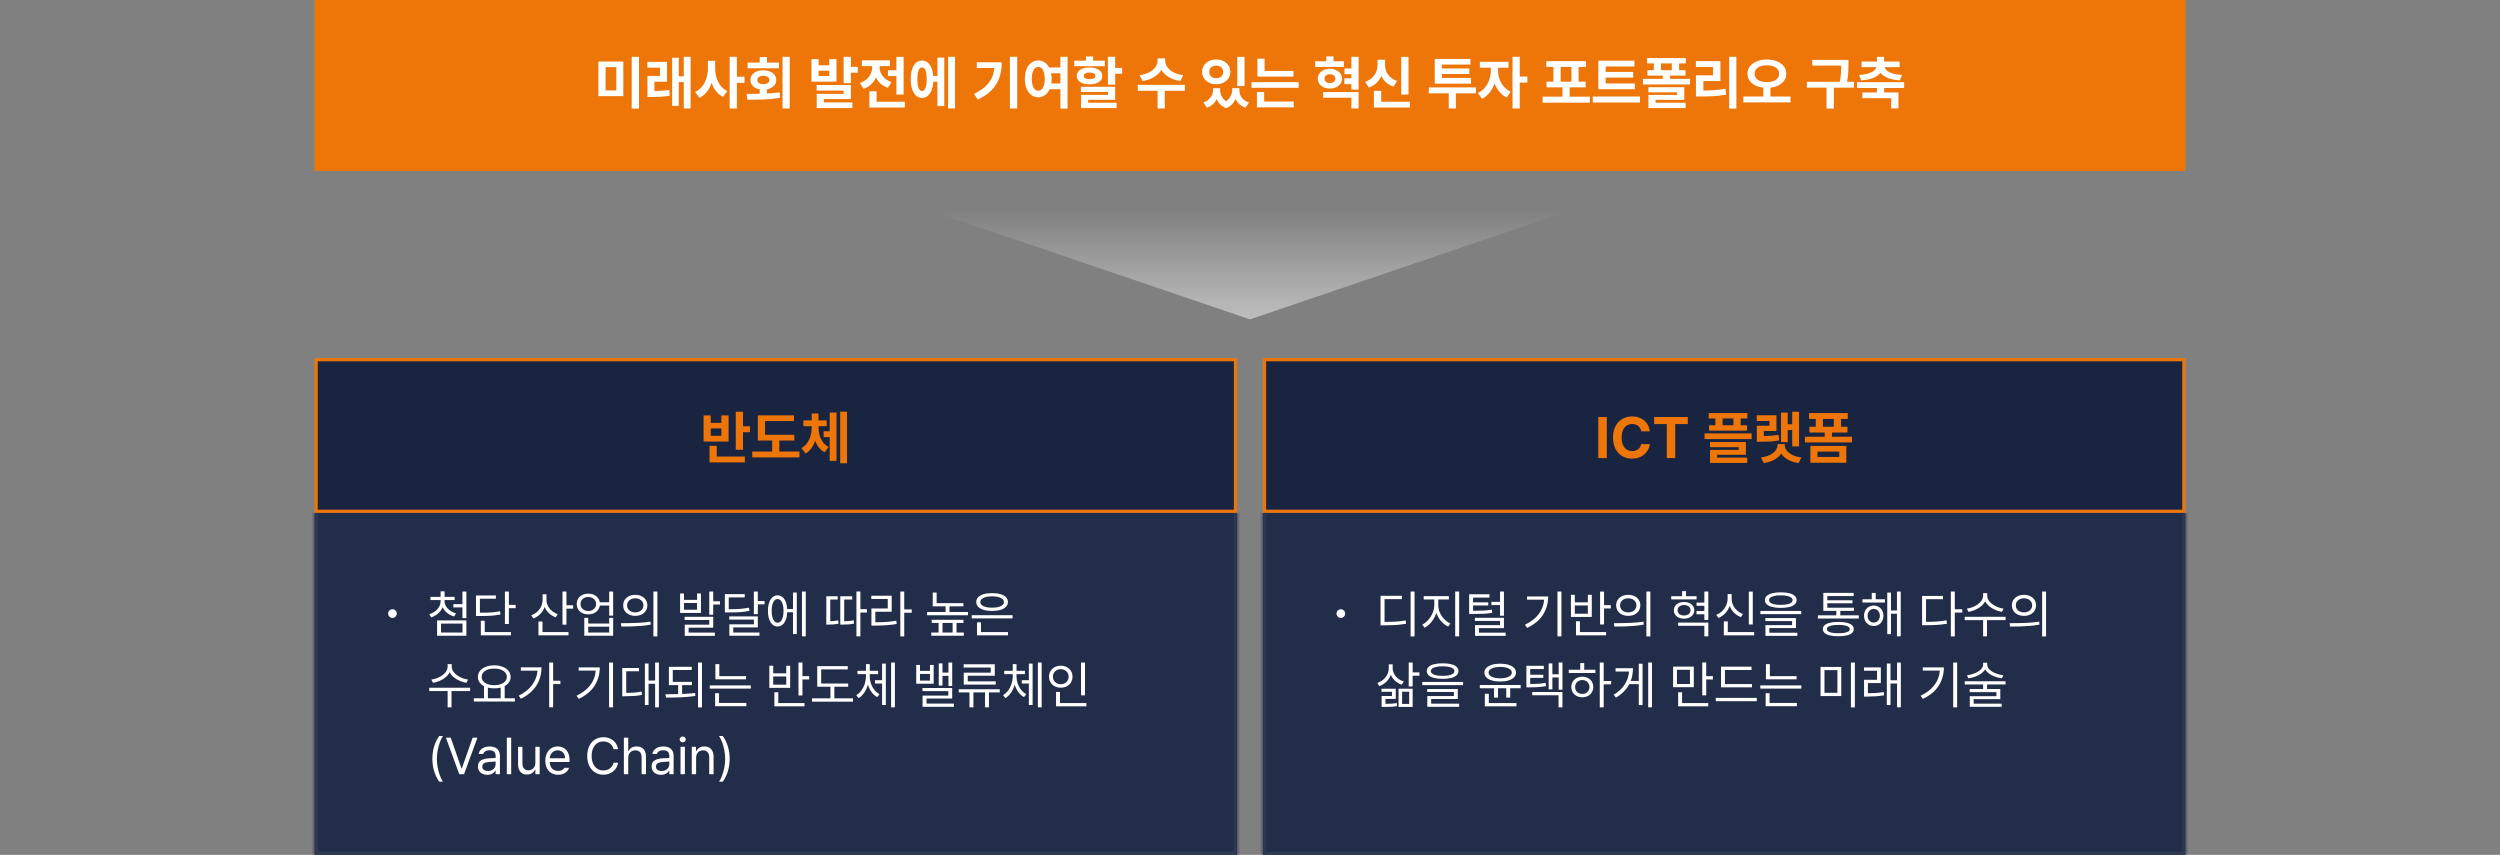
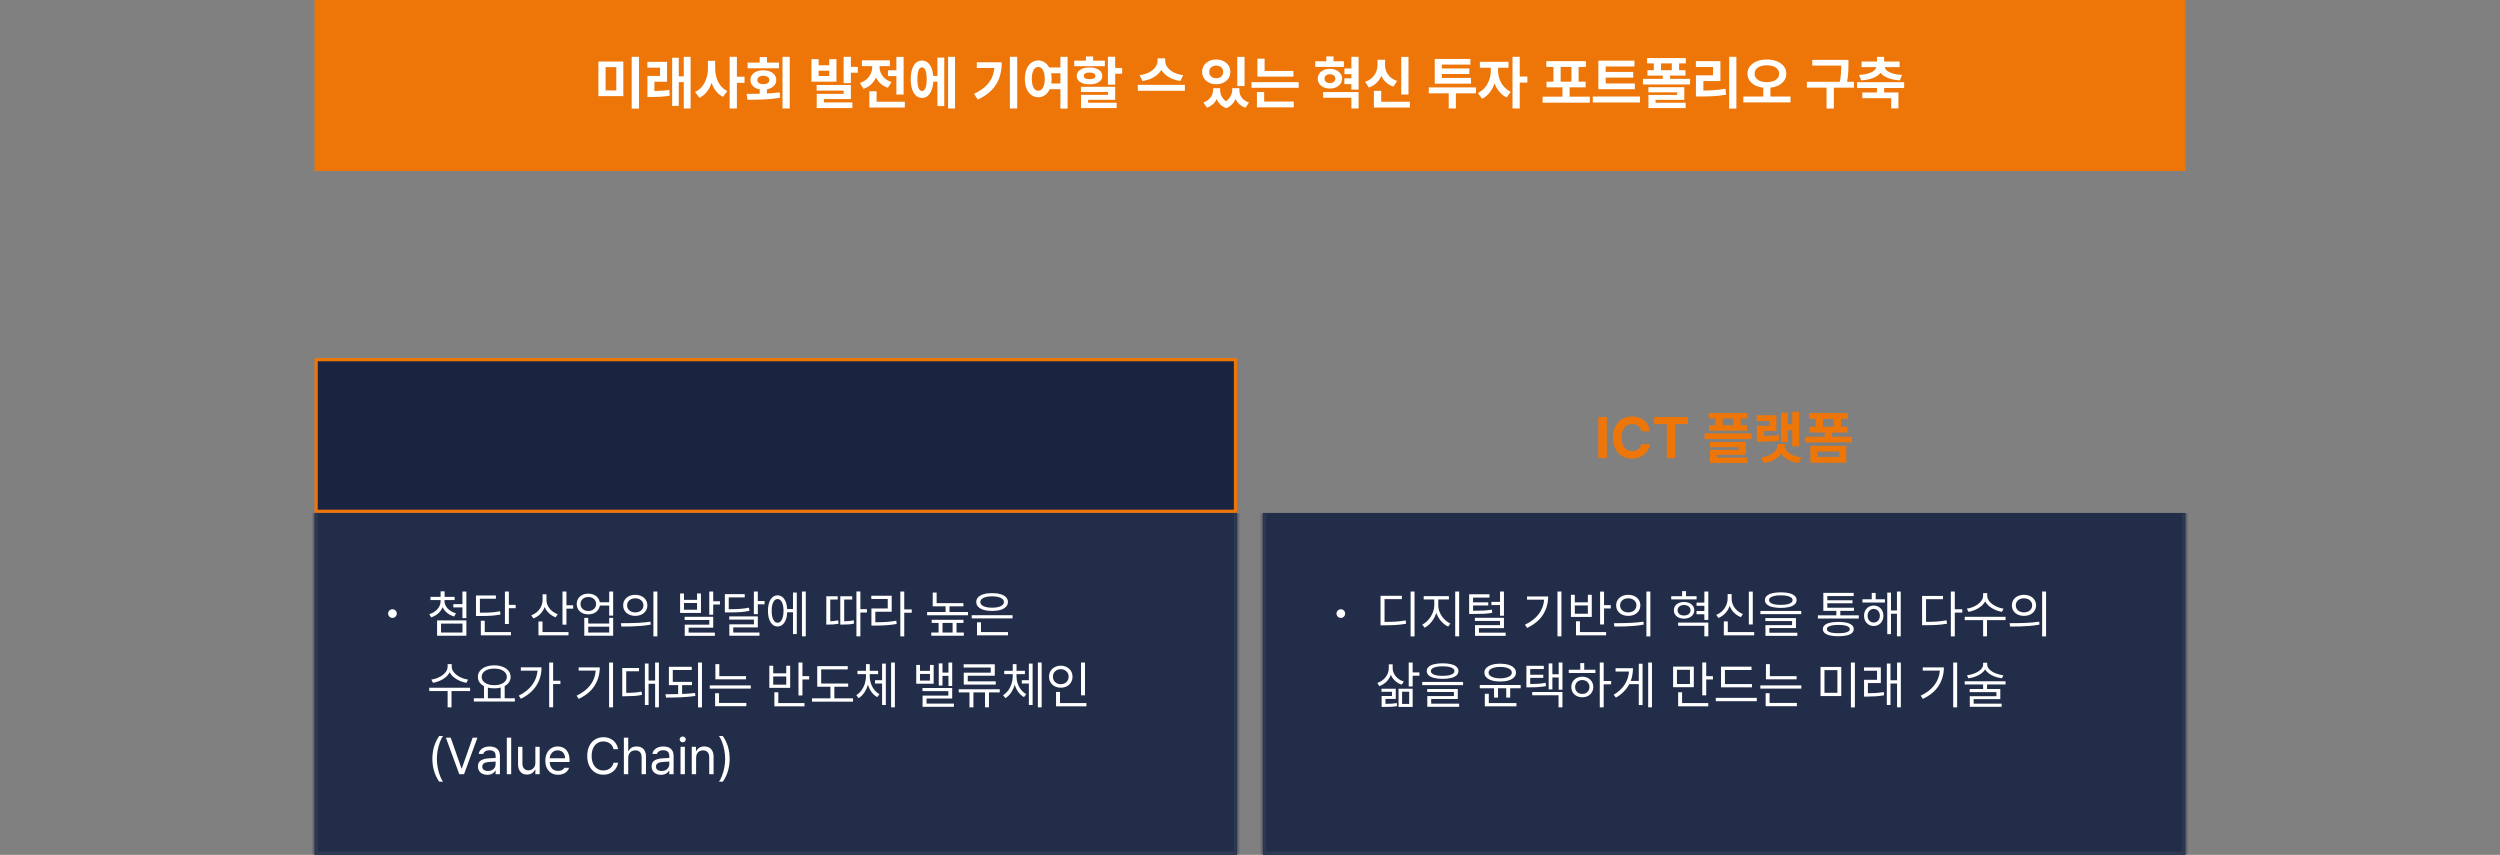
<svg xmlns="http://www.w3.org/2000/svg" width="775" height="265" viewBox="0 0 775 265" fill="none">
  <rect x="0" y="0" width="775" height="265" fill="#808080" stroke="none" />
  <rect width="580" height="53" transform="translate(97.5)" fill="#EE7609" />
-   <path d="M195.825 17.611H198.093V33.66H195.825V17.611ZM185.501 19.072H193.227V29.806H185.501V19.072ZM191.051 20.818H187.732V28.028H191.051V20.818ZM211.966 23.671V17.611H214.085V33.622H211.966V25.468H210.424V32.839H208.367V17.891H210.424V23.671H211.966ZM202.866 28.202C203.72 28.194 204.509 28.167 205.234 28.122C205.963 28.072 206.709 27.987 207.472 27.867L207.627 29.657C206.658 29.818 205.731 29.928 204.849 29.986C203.966 30.04 202.957 30.069 201.822 30.073H200.709V23.547H204.613V20.986H200.691V19.177H206.782V25.331H202.866V28.202ZM228.436 23.783H230.798V25.679H228.436V33.622H226.192V17.611H228.436V23.783ZM221.704 21.241C221.7 22.219 221.837 23.166 222.115 24.081C222.396 24.997 222.821 25.82 223.389 26.549C223.957 27.274 224.655 27.838 225.483 28.24L224.129 30.023C223.3 29.613 222.589 29.035 221.997 28.289C221.404 27.539 220.936 26.667 220.592 25.673C220.231 26.742 219.736 27.676 219.106 28.476C218.481 29.276 217.727 29.895 216.844 30.334L215.47 28.513C216.341 28.115 217.074 27.537 217.671 26.779C218.267 26.021 218.713 25.163 219.007 24.206C219.305 23.249 219.457 22.26 219.461 21.241V18.848H221.704V21.241ZM242.582 33.622V17.611H244.813V33.622H242.582ZM237.758 19.401H241.475V21.16H231.76V19.401H235.515V17.692H237.758V19.401ZM237.746 28.979C239.25 28.901 240.57 28.785 241.705 28.631L241.854 30.297C240.309 30.562 238.722 30.734 237.093 30.813C235.469 30.892 233.683 30.931 231.736 30.931L231.443 29.104H231.574C233.298 29.095 234.611 29.081 235.515 29.06V27.705C234.93 27.602 234.421 27.415 233.986 27.146C233.55 26.876 233.215 26.541 232.979 26.139C232.747 25.737 232.631 25.291 232.631 24.802C232.631 24.21 232.796 23.686 233.128 23.23C233.463 22.774 233.932 22.42 234.533 22.167C235.138 21.914 235.829 21.788 236.609 21.788C237.392 21.788 238.088 21.914 238.697 22.167C239.31 22.42 239.787 22.774 240.126 23.23C240.466 23.686 240.636 24.21 240.636 24.802C240.636 25.287 240.516 25.731 240.276 26.133C240.039 26.53 239.704 26.864 239.269 27.133C238.834 27.403 238.326 27.591 237.746 27.699V28.979ZM234.763 24.802C234.758 25.213 234.924 25.532 235.26 25.76C235.6 25.983 236.049 26.095 236.609 26.095C237.184 26.095 237.642 25.983 237.982 25.76C238.322 25.532 238.492 25.213 238.492 24.802C238.492 24.529 238.413 24.295 238.256 24.1C238.102 23.901 237.883 23.752 237.597 23.653C237.315 23.549 236.986 23.497 236.609 23.497C236.244 23.497 235.921 23.549 235.639 23.653C235.361 23.756 235.146 23.905 234.992 24.1C234.839 24.295 234.763 24.529 234.763 24.802ZM263.772 17.611V20.731H265.923V22.546H263.772V25.766H261.522V17.611H263.772ZM257.059 18.338H259.297V25.318H251.553V18.338H253.778V20.234H257.059V18.338ZM253.778 23.559H257.059V21.919H253.778V23.559ZM263.772 30.707H255.394V31.745H264.232V33.51H253.181V29.097H261.535V28.09H253.156V26.356H263.772V30.707ZM275.264 23.584V21.776H277.881V17.636H280.118V29.315H277.881V23.584H275.264ZM271.559 24.019C271.195 24.844 270.687 25.559 270.037 26.164C269.39 26.769 268.609 27.224 267.693 27.531L266.544 25.716C267.393 25.447 268.106 25.055 268.682 24.541C269.258 24.028 269.684 23.443 269.962 22.789C270.244 22.134 270.387 21.454 270.391 20.75V20.508H267.184V18.711H275.861V20.508H272.672V20.762C272.672 21.405 272.805 22.032 273.07 22.646C273.339 23.255 273.749 23.806 274.3 24.299C274.856 24.788 275.539 25.165 276.352 25.43L275.245 27.208C274.383 26.926 273.644 26.512 273.026 25.965C272.409 25.414 271.92 24.765 271.559 24.019ZM271.74 28.296V31.534H280.497V33.343H269.502V28.296H271.74ZM293.91 33.622V17.611H296.054V33.622H293.91ZM290.603 23.535V17.86H292.722V32.883H290.603V25.325H289.316C289.254 26.36 289.07 27.258 288.763 28.016C288.457 28.774 288.05 29.354 287.545 29.756C287.039 30.158 286.459 30.359 285.805 30.359C285.104 30.359 284.491 30.125 283.965 29.657C283.443 29.189 283.039 28.517 282.753 27.643C282.471 26.765 282.33 25.731 282.33 24.541C282.33 23.365 282.471 22.341 282.753 21.471C283.039 20.601 283.443 19.932 283.965 19.463C284.491 18.995 285.104 18.761 285.805 18.761C286.443 18.761 287.01 18.952 287.508 19.333C288.005 19.714 288.407 20.263 288.713 20.98C289.024 21.697 289.219 22.548 289.298 23.535H290.603ZM285.805 28.209C286.277 28.213 286.64 27.906 286.892 27.289C287.149 26.671 287.278 25.756 287.278 24.541C287.278 23.336 287.149 22.424 286.892 21.807C286.635 21.185 286.273 20.876 285.805 20.881C285.349 20.876 284.999 21.185 284.754 21.807C284.51 22.424 284.39 23.336 284.394 24.541C284.39 25.756 284.51 26.671 284.754 27.289C284.999 27.906 285.349 28.213 285.805 28.209ZM313.068 33.622V17.611H315.336V33.622H313.068ZM310.544 19.296C310.54 21.007 310.308 22.563 309.848 23.963C309.388 25.364 308.611 26.648 307.517 27.817C306.428 28.985 304.961 30.005 303.117 30.875L301.948 29.091C303.316 28.441 304.443 27.722 305.329 26.934C306.216 26.147 306.896 25.273 307.368 24.311C307.841 23.346 308.137 22.26 308.257 21.055H302.806V19.296H310.544ZM328.73 17.611H330.949V33.66H328.73V27.662H325.386C325.03 28.457 324.545 29.073 323.932 29.508C323.323 29.939 322.633 30.154 321.862 30.154C321.054 30.154 320.335 29.922 319.705 29.458C319.075 28.99 318.584 28.325 318.232 27.463C317.88 26.597 317.704 25.588 317.704 24.436C317.704 23.296 317.88 22.296 318.232 21.434C318.584 20.572 319.075 19.909 319.705 19.445C320.335 18.977 321.054 18.742 321.862 18.742C322.575 18.742 323.221 18.931 323.801 19.308C324.381 19.681 324.856 20.213 325.224 20.905H328.73V17.611ZM321.862 28.122C322.268 28.122 322.62 27.981 322.919 27.699C323.221 27.413 323.455 26.994 323.621 26.443C323.791 25.888 323.876 25.219 323.876 24.436C323.876 23.661 323.791 22.998 323.621 22.447C323.455 21.896 323.221 21.479 322.919 21.198C322.616 20.912 322.264 20.769 321.862 20.769C321.46 20.769 321.108 20.912 320.805 21.198C320.503 21.479 320.269 21.896 320.103 22.447C319.937 22.998 319.854 23.661 319.854 24.436C319.854 25.219 319.937 25.888 320.103 26.443C320.269 26.994 320.503 27.413 320.805 27.699C321.108 27.981 321.46 28.122 321.862 28.122ZM328.73 25.865V22.714H325.846C325.95 23.265 326.001 23.839 326.001 24.436C326.001 24.929 325.966 25.405 325.896 25.865H328.73ZM338.879 18.811H342.503V20.52H333.006V18.811H336.642V17.506H338.879V18.811ZM345.704 17.593V21.061H347.867V22.857H345.704V26.257H343.454V17.593H345.704ZM341.695 23.528C341.695 24.067 341.533 24.533 341.21 24.927C340.887 25.316 340.429 25.617 339.836 25.828C339.244 26.039 338.552 26.145 337.76 26.145C336.965 26.145 336.267 26.039 335.666 25.828C335.069 25.617 334.607 25.316 334.28 24.927C333.952 24.533 333.789 24.067 333.789 23.528C333.789 23.002 333.952 22.542 334.28 22.148C334.607 21.751 335.071 21.446 335.672 21.235C336.273 21.019 336.969 20.912 337.76 20.912C338.548 20.912 339.238 21.019 339.83 21.235C340.427 21.446 340.887 21.751 341.21 22.148C341.533 22.542 341.695 23.002 341.695 23.528ZM335.97 23.528C335.97 23.864 336.126 24.117 336.437 24.287C336.747 24.452 337.189 24.537 337.76 24.541C338.328 24.537 338.769 24.452 339.084 24.287C339.403 24.117 339.565 23.864 339.569 23.528C339.565 23.197 339.401 22.94 339.078 22.758C338.759 22.575 338.32 22.484 337.76 22.484C337.201 22.484 336.762 22.575 336.443 22.758C336.128 22.94 335.97 23.197 335.97 23.528ZM345.704 30.937H337.325V31.857H346.164V33.51H335.113V29.414H343.466V28.513H335.088V26.903H345.704V30.937ZM360.02 21.676C359.486 22.563 358.715 23.309 357.708 23.914C356.705 24.515 355.524 24.912 354.165 25.107L353.282 23.298C354.443 23.153 355.441 22.853 356.278 22.397C357.119 21.941 357.756 21.403 358.186 20.781C358.622 20.155 358.841 19.517 358.845 18.867V18.09H361.201V18.867C361.201 19.517 361.419 20.155 361.854 20.781C362.289 21.403 362.927 21.941 363.768 22.397C364.613 22.853 365.62 23.153 366.789 23.298L365.912 25.107C364.541 24.912 363.349 24.515 362.338 23.914C361.327 23.309 360.555 22.563 360.02 21.676ZM352.717 26.319H367.311V28.146H361.077V33.622H358.858V28.146H352.717V26.319ZM383.56 17.636H385.81V26.673H383.56V17.636ZM377.04 26.114C376.215 26.114 375.47 25.952 374.802 25.629C374.135 25.302 373.611 24.848 373.23 24.268C372.853 23.684 372.664 23.025 372.664 22.291C372.664 21.55 372.853 20.887 373.23 20.302C373.611 19.718 374.135 19.262 374.802 18.935C375.47 18.608 376.215 18.444 377.04 18.444C377.865 18.444 378.608 18.608 379.271 18.935C379.939 19.262 380.461 19.718 380.838 20.302C381.219 20.887 381.41 21.55 381.41 22.291C381.41 23.025 381.219 23.684 380.838 24.268C380.456 24.848 379.932 25.302 379.265 25.629C378.602 25.952 377.86 26.114 377.04 26.114ZM377.04 20.327C376.613 20.327 376.234 20.406 375.903 20.564C375.571 20.721 375.312 20.949 375.126 21.247C374.943 21.541 374.854 21.89 374.858 22.291C374.854 22.689 374.943 23.037 375.126 23.336C375.312 23.63 375.571 23.858 375.903 24.019C376.234 24.177 376.613 24.256 377.04 24.256C377.454 24.256 377.825 24.177 378.153 24.019C378.48 23.858 378.735 23.63 378.917 23.336C379.104 23.037 379.197 22.689 379.197 22.291C379.197 21.89 379.104 21.541 378.917 21.247C378.735 20.949 378.48 20.721 378.153 20.564C377.829 20.406 377.459 20.327 377.04 20.327ZM384.194 27.879C384.19 28.459 384.293 29.002 384.505 29.508C384.716 30.013 385.046 30.463 385.493 30.856C385.945 31.246 386.512 31.546 387.196 31.758L386.108 33.38C385.363 33.131 384.733 32.775 384.219 32.311C383.709 31.847 383.309 31.296 383.019 30.657C382.746 31.308 382.369 31.88 381.888 32.373C381.407 32.87 380.823 33.254 380.135 33.523C379.414 33.262 378.807 32.889 378.314 32.404C377.825 31.923 377.444 31.36 377.171 30.713C376.876 31.331 376.477 31.867 375.971 32.323C375.47 32.779 374.863 33.131 374.15 33.38L373.05 31.758C373.725 31.526 374.287 31.209 374.734 30.807C375.182 30.401 375.513 29.947 375.729 29.445C375.944 28.944 376.054 28.422 376.058 27.879V27.332H378.24V27.879C378.24 28.563 378.391 29.213 378.693 29.831C378.996 30.444 379.458 30.96 380.079 31.378C380.709 30.935 381.184 30.401 381.503 29.775C381.822 29.149 381.983 28.517 381.988 27.879V27.332H384.194V27.879ZM392.025 21.987H400.969V23.746H389.794V18.183H392.025V21.987ZM387.96 27.214V25.455H402.591V27.214H387.96ZM389.644 28.526H391.888V31.465H401.068V33.268H389.644V28.526ZM413.389 18.991H416.603V20.756H407.715V18.991H411.158V17.474H413.389V18.991ZM418.927 21.216V17.611H421.165V27.78H418.927V26.089H416.746V24.293H418.927V22.988H416.783V21.216H418.927ZM412.252 27.444C411.543 27.444 410.903 27.314 410.331 27.052C409.76 26.791 409.31 26.429 408.983 25.965C408.659 25.497 408.5 24.974 408.504 24.398C408.5 23.81 408.659 23.284 408.983 22.82C409.31 22.352 409.76 21.987 410.331 21.726C410.903 21.461 411.543 21.328 412.252 21.328C412.969 21.328 413.613 21.461 414.185 21.726C414.761 21.987 415.213 22.352 415.54 22.82C415.872 23.284 416.039 23.81 416.043 24.398C416.039 24.979 415.872 25.501 415.54 25.965C415.213 26.429 414.761 26.791 414.185 27.052C413.609 27.314 412.965 27.444 412.252 27.444ZM410.593 24.398C410.593 24.672 410.661 24.91 410.798 25.113C410.939 25.316 411.133 25.472 411.382 25.579C411.635 25.683 411.925 25.735 412.252 25.735C412.575 25.739 412.865 25.687 413.122 25.579C413.379 25.468 413.582 25.31 413.731 25.107C413.885 24.904 413.961 24.668 413.961 24.398C413.961 24.117 413.887 23.872 413.738 23.665C413.588 23.454 413.383 23.294 413.122 23.186C412.865 23.075 412.575 23.017 412.252 23.012C411.925 23.017 411.635 23.075 411.382 23.186C411.133 23.294 410.939 23.454 410.798 23.665C410.661 23.872 410.593 24.117 410.593 24.398ZM418.927 30.303H410.17V28.532H421.165V33.622H418.927V30.303ZM434.378 17.636H436.628V29.315H434.378V17.636ZM428.213 23.528C427.844 24.378 427.334 25.113 426.684 25.735C426.037 26.356 425.258 26.823 424.347 27.133L423.178 25.362C424.04 25.072 424.759 24.653 425.335 24.106C425.915 23.555 426.342 22.932 426.615 22.235C426.893 21.535 427.034 20.808 427.038 20.054V18.512H429.363V20.054C429.358 20.787 429.489 21.485 429.754 22.148C430.023 22.811 430.44 23.4 431.003 23.914C431.567 24.427 432.271 24.819 433.117 25.088L431.973 26.854C431.09 26.559 430.334 26.128 429.704 25.561C429.075 24.989 428.577 24.311 428.213 23.528ZM428.175 28.177V31.534H437.051V33.343H425.907V28.177H428.175ZM446.967 24.162H456.004V25.927H444.767V18.264H455.83V20.029H446.967V21.216H455.494V22.944H446.967V24.162ZM442.927 27.102H457.558V28.93H451.33V33.622H449.105V28.93H442.927V27.102ZM471.119 23.727H473.481V25.598H471.119V33.622H468.876V17.611H471.119V23.727ZM464.407 21.974C464.403 22.811 464.548 23.653 464.842 24.498C465.136 25.343 465.579 26.116 466.172 26.816C466.764 27.512 467.481 28.055 468.322 28.445L467.073 30.204C466.207 29.806 465.455 29.228 464.817 28.47C464.183 27.707 463.682 26.829 463.313 25.834C462.94 26.932 462.424 27.898 461.765 28.731C461.106 29.564 460.329 30.191 459.434 30.614L458.129 28.843C458.983 28.445 459.712 27.879 460.317 27.146C460.922 26.408 461.378 25.59 461.684 24.691C461.991 23.787 462.146 22.882 462.151 21.974V20.992H458.763V19.159H467.626V20.992H464.407V21.974ZM486.579 27.077V29.968H492.838V31.832H478.207V29.968H484.36V27.077H479.419V25.325H481.563V20.75H479.351V18.96H491.62V20.75H489.364V25.325H491.546V27.077H486.579ZM487.151 20.75H483.801V25.325H487.151V20.75ZM497.767 25.884H506.804V27.649H495.492V18.798H506.679V20.613H497.767V22.304H506.3V24.063H497.767V25.884ZM493.764 31.758V29.93H508.395V31.758H493.764ZM517.711 23.435V24.442H523.914V26.189H509.32V24.442H515.461V23.435H510.706V21.763H512.677V19.662H510.601V18.003H522.603V19.662H520.521V21.763H522.497V23.435H517.711ZM518.264 19.662H514.914V21.763H518.264V19.662ZM522.13 30.95H513.217V31.857H522.547V33.51H511.017V29.439H519.918V28.619H511.005V27.028H522.13V30.95ZM536.046 33.66V17.611H538.278V33.66H536.046ZM528.047 28.066C529.331 28.057 530.514 28.012 531.596 27.929C532.677 27.846 533.78 27.711 534.903 27.525L535.095 29.346C533.865 29.566 532.636 29.715 531.409 29.794C530.187 29.872 528.774 29.912 527.171 29.912H525.735V23.36H531.037V20.769H525.722V18.96H533.324V25.126H528.047V28.066ZM548.825 29.918H555.065V31.745H540.434V29.918H546.606V27.177C545.648 27.069 544.801 26.823 544.064 26.437C543.326 26.052 542.75 25.55 542.336 24.933C541.925 24.311 541.72 23.607 541.72 22.82C541.72 21.958 541.979 21.195 542.497 20.532C543.015 19.869 543.73 19.356 544.642 18.991C545.553 18.626 546.579 18.444 547.718 18.444C548.862 18.444 549.892 18.626 550.807 18.991C551.723 19.356 552.442 19.869 552.964 20.532C553.486 21.195 553.747 21.958 553.747 22.82C553.747 23.611 553.538 24.318 553.119 24.939C552.705 25.557 552.125 26.058 551.379 26.443C550.637 26.829 549.786 27.075 548.825 27.183V29.918ZM543.927 22.82C543.927 23.371 544.086 23.845 544.405 24.243C544.724 24.641 545.168 24.943 545.735 25.151C546.307 25.354 546.968 25.457 547.718 25.461C548.472 25.457 549.135 25.354 549.707 25.151C550.283 24.943 550.731 24.641 551.05 24.243C551.373 23.845 551.534 23.371 551.534 22.82C551.534 22.294 551.373 21.836 551.05 21.446C550.731 21.057 550.283 20.758 549.707 20.551C549.131 20.34 548.468 20.234 547.718 20.234C546.976 20.234 546.318 20.34 545.742 20.551C545.17 20.758 544.724 21.059 544.405 21.452C544.086 21.842 543.927 22.298 543.927 22.82ZM574.733 25.362V27.171H568.492V33.635H566.23V27.171H560.139V25.362H570.338C570.521 24.434 570.639 23.586 570.693 22.82C570.751 22.049 570.782 21.222 570.786 20.34H561.811V18.556H573.017V19.992C573.013 20.684 573.003 21.27 572.986 21.751C572.974 22.231 572.938 22.78 572.88 23.398C572.822 24.011 572.729 24.666 572.601 25.362H574.733ZM576.311 23.249C577.421 23.174 578.362 23.021 579.133 22.789C579.903 22.552 580.496 22.267 580.91 21.931C581.325 21.591 581.579 21.22 581.675 20.818H577.094V19.084H581.855V17.63H584.08V19.084H588.872V20.818H584.254C584.345 21.22 584.596 21.591 585.006 21.931C585.421 22.267 586.015 22.552 586.79 22.789C587.565 23.021 588.512 23.174 589.63 23.249L588.941 24.927C587.486 24.823 586.253 24.57 585.242 24.169C584.231 23.762 583.473 23.23 582.967 22.571C582.458 23.23 581.695 23.762 580.68 24.169C579.669 24.57 578.438 24.823 576.988 24.927L576.311 23.249ZM590.289 25.492V27.27H584.08V28.656H588.512V33.597H586.268V30.44H577.311V28.656H581.855V27.27H575.695V25.492H590.289Z" fill="white" />
-   <path d="M387.5 99L487.5 65L287.5 65L387.5 99Z" fill="url(#paint0_linear_3920_17463)" />
+   <path d="M195.825 17.611H198.093V33.66H195.825V17.611ZM185.501 19.072H193.227V29.806H185.501V19.072ZM191.051 20.818H187.732V28.028H191.051V20.818ZM211.966 23.671V17.611H214.085V33.622H211.966V25.468H210.424V32.839H208.367V17.891H210.424V23.671H211.966ZM202.866 28.202C203.72 28.194 204.509 28.167 205.234 28.122C205.963 28.072 206.709 27.987 207.472 27.867L207.627 29.657C206.658 29.818 205.731 29.928 204.849 29.986C203.966 30.04 202.957 30.069 201.822 30.073H200.709V23.547H204.613V20.986H200.691V19.177H206.782V25.331H202.866V28.202ZM228.436 23.783H230.798V25.679H228.436V33.622H226.192V17.611H228.436V23.783ZM221.704 21.241C221.7 22.219 221.837 23.166 222.115 24.081C222.396 24.997 222.821 25.82 223.389 26.549C223.957 27.274 224.655 27.838 225.483 28.24L224.129 30.023C223.3 29.613 222.589 29.035 221.997 28.289C221.404 27.539 220.936 26.667 220.592 25.673C220.231 26.742 219.736 27.676 219.106 28.476C218.481 29.276 217.727 29.895 216.844 30.334L215.47 28.513C216.341 28.115 217.074 27.537 217.671 26.779C218.267 26.021 218.713 25.163 219.007 24.206C219.305 23.249 219.457 22.26 219.461 21.241V18.848H221.704V21.241ZM242.582 33.622V17.611H244.813V33.622H242.582ZM237.758 19.401H241.475V21.16H231.76V19.401H235.515V17.692H237.758V19.401ZM237.746 28.979C239.25 28.901 240.57 28.785 241.705 28.631L241.854 30.297C240.309 30.562 238.722 30.734 237.093 30.813C235.469 30.892 233.683 30.931 231.736 30.931L231.443 29.104H231.574C233.298 29.095 234.611 29.081 235.515 29.06V27.705C234.93 27.602 234.421 27.415 233.986 27.146C233.55 26.876 233.215 26.541 232.979 26.139C232.747 25.737 232.631 25.291 232.631 24.802C232.631 24.21 232.796 23.686 233.128 23.23C233.463 22.774 233.932 22.42 234.533 22.167C235.138 21.914 235.829 21.788 236.609 21.788C237.392 21.788 238.088 21.914 238.697 22.167C239.31 22.42 239.787 22.774 240.126 23.23C240.466 23.686 240.636 24.21 240.636 24.802C240.636 25.287 240.516 25.731 240.276 26.133C240.039 26.53 239.704 26.864 239.269 27.133C238.834 27.403 238.326 27.591 237.746 27.699V28.979ZM234.763 24.802C234.758 25.213 234.924 25.532 235.26 25.76C235.6 25.983 236.049 26.095 236.609 26.095C237.184 26.095 237.642 25.983 237.982 25.76C238.322 25.532 238.492 25.213 238.492 24.802C238.492 24.529 238.413 24.295 238.256 24.1C238.102 23.901 237.883 23.752 237.597 23.653C237.315 23.549 236.986 23.497 236.609 23.497C236.244 23.497 235.921 23.549 235.639 23.653C235.361 23.756 235.146 23.905 234.992 24.1C234.839 24.295 234.763 24.529 234.763 24.802ZM263.772 17.611V20.731H265.923V22.546H263.772V25.766H261.522V17.611H263.772ZM257.059 18.338H259.297V25.318H251.553V18.338H253.778V20.234H257.059V18.338ZM253.778 23.559H257.059V21.919H253.778V23.559ZM263.772 30.707H255.394V31.745H264.232V33.51H253.181V29.097H261.535V28.09H253.156V26.356H263.772V30.707ZM275.264 23.584V21.776H277.881V17.636H280.118V29.315H277.881V23.584H275.264ZM271.559 24.019C271.195 24.844 270.687 25.559 270.037 26.164C269.39 26.769 268.609 27.224 267.693 27.531L266.544 25.716C267.393 25.447 268.106 25.055 268.682 24.541C269.258 24.028 269.684 23.443 269.962 22.789C270.244 22.134 270.387 21.454 270.391 20.75V20.508H267.184V18.711H275.861V20.508H272.672V20.762C272.672 21.405 272.805 22.032 273.07 22.646C273.339 23.255 273.749 23.806 274.3 24.299C274.856 24.788 275.539 25.165 276.352 25.43L275.245 27.208C274.383 26.926 273.644 26.512 273.026 25.965C272.409 25.414 271.92 24.765 271.559 24.019ZM271.74 28.296V31.534H280.497V33.343H269.502V28.296H271.74ZM293.91 33.622V17.611H296.054V33.622H293.91ZM290.603 23.535V17.86H292.722V32.883H290.603V25.325H289.316C289.254 26.36 289.07 27.258 288.763 28.016C288.457 28.774 288.05 29.354 287.545 29.756C287.039 30.158 286.459 30.359 285.805 30.359C285.104 30.359 284.491 30.125 283.965 29.657C283.443 29.189 283.039 28.517 282.753 27.643C282.471 26.765 282.33 25.731 282.33 24.541C282.33 23.365 282.471 22.341 282.753 21.471C283.039 20.601 283.443 19.932 283.965 19.463C284.491 18.995 285.104 18.761 285.805 18.761C286.443 18.761 287.01 18.952 287.508 19.333C288.005 19.714 288.407 20.263 288.713 20.98C289.024 21.697 289.219 22.548 289.298 23.535H290.603ZM285.805 28.209C286.277 28.213 286.64 27.906 286.892 27.289C287.149 26.671 287.278 25.756 287.278 24.541C287.278 23.336 287.149 22.424 286.892 21.807C286.635 21.185 286.273 20.876 285.805 20.881C285.349 20.876 284.999 21.185 284.754 21.807C284.51 22.424 284.39 23.336 284.394 24.541C284.39 25.756 284.51 26.671 284.754 27.289C284.999 27.906 285.349 28.213 285.805 28.209ZM313.068 33.622V17.611H315.336V33.622H313.068ZM310.544 19.296C310.54 21.007 310.308 22.563 309.848 23.963C309.388 25.364 308.611 26.648 307.517 27.817C306.428 28.985 304.961 30.005 303.117 30.875L301.948 29.091C303.316 28.441 304.443 27.722 305.329 26.934C306.216 26.147 306.896 25.273 307.368 24.311C307.841 23.346 308.137 22.26 308.257 21.055H302.806V19.296H310.544ZM328.73 17.611H330.949V33.66H328.73V27.662H325.386C325.03 28.457 324.545 29.073 323.932 29.508C323.323 29.939 322.633 30.154 321.862 30.154C321.054 30.154 320.335 29.922 319.705 29.458C319.075 28.99 318.584 28.325 318.232 27.463C317.88 26.597 317.704 25.588 317.704 24.436C317.704 23.296 317.88 22.296 318.232 21.434C318.584 20.572 319.075 19.909 319.705 19.445C320.335 18.977 321.054 18.742 321.862 18.742C322.575 18.742 323.221 18.931 323.801 19.308C324.381 19.681 324.856 20.213 325.224 20.905H328.73V17.611ZM321.862 28.122C322.268 28.122 322.62 27.981 322.919 27.699C323.221 27.413 323.455 26.994 323.621 26.443C323.791 25.888 323.876 25.219 323.876 24.436C323.876 23.661 323.791 22.998 323.621 22.447C323.455 21.896 323.221 21.479 322.919 21.198C322.616 20.912 322.264 20.769 321.862 20.769C321.46 20.769 321.108 20.912 320.805 21.198C320.503 21.479 320.269 21.896 320.103 22.447C319.937 22.998 319.854 23.661 319.854 24.436C319.854 25.219 319.937 25.888 320.103 26.443C320.269 26.994 320.503 27.413 320.805 27.699C321.108 27.981 321.46 28.122 321.862 28.122ZM328.73 25.865V22.714H325.846C325.95 23.265 326.001 23.839 326.001 24.436C326.001 24.929 325.966 25.405 325.896 25.865H328.73ZM338.879 18.811H342.503V20.52H333.006V18.811H336.642V17.506H338.879V18.811ZM345.704 17.593V21.061H347.867V22.857H345.704V26.257H343.454V17.593H345.704ZM341.695 23.528C341.695 24.067 341.533 24.533 341.21 24.927C340.887 25.316 340.429 25.617 339.836 25.828C339.244 26.039 338.552 26.145 337.76 26.145C336.965 26.145 336.267 26.039 335.666 25.828C335.069 25.617 334.607 25.316 334.28 24.927C333.952 24.533 333.789 24.067 333.789 23.528C333.789 23.002 333.952 22.542 334.28 22.148C334.607 21.751 335.071 21.446 335.672 21.235C336.273 21.019 336.969 20.912 337.76 20.912C338.548 20.912 339.238 21.019 339.83 21.235C340.427 21.446 340.887 21.751 341.21 22.148C341.533 22.542 341.695 23.002 341.695 23.528ZM335.97 23.528C335.97 23.864 336.126 24.117 336.437 24.287C336.747 24.452 337.189 24.537 337.76 24.541C338.328 24.537 338.769 24.452 339.084 24.287C339.403 24.117 339.565 23.864 339.569 23.528C339.565 23.197 339.401 22.94 339.078 22.758C338.759 22.575 338.32 22.484 337.76 22.484C337.201 22.484 336.762 22.575 336.443 22.758C336.128 22.94 335.97 23.197 335.97 23.528ZM345.704 30.937H337.325V31.857H346.164V33.51H335.113V29.414H343.466V28.513H335.088V26.903H345.704V30.937ZM360.02 21.676C359.486 22.563 358.715 23.309 357.708 23.914C356.705 24.515 355.524 24.912 354.165 25.107L353.282 23.298C354.443 23.153 355.441 22.853 356.278 22.397C357.119 21.941 357.756 21.403 358.186 20.781C358.622 20.155 358.841 19.517 358.845 18.867V18.09H361.201V18.867C361.201 19.517 361.419 20.155 361.854 20.781C362.289 21.403 362.927 21.941 363.768 22.397C364.613 22.853 365.62 23.153 366.789 23.298L365.912 25.107C364.541 24.912 363.349 24.515 362.338 23.914C361.327 23.309 360.555 22.563 360.02 21.676ZM352.717 26.319H367.311V28.146H361.077H358.858V28.146H352.717V26.319ZM383.56 17.636H385.81V26.673H383.56V17.636ZM377.04 26.114C376.215 26.114 375.47 25.952 374.802 25.629C374.135 25.302 373.611 24.848 373.23 24.268C372.853 23.684 372.664 23.025 372.664 22.291C372.664 21.55 372.853 20.887 373.23 20.302C373.611 19.718 374.135 19.262 374.802 18.935C375.47 18.608 376.215 18.444 377.04 18.444C377.865 18.444 378.608 18.608 379.271 18.935C379.939 19.262 380.461 19.718 380.838 20.302C381.219 20.887 381.41 21.55 381.41 22.291C381.41 23.025 381.219 23.684 380.838 24.268C380.456 24.848 379.932 25.302 379.265 25.629C378.602 25.952 377.86 26.114 377.04 26.114ZM377.04 20.327C376.613 20.327 376.234 20.406 375.903 20.564C375.571 20.721 375.312 20.949 375.126 21.247C374.943 21.541 374.854 21.89 374.858 22.291C374.854 22.689 374.943 23.037 375.126 23.336C375.312 23.63 375.571 23.858 375.903 24.019C376.234 24.177 376.613 24.256 377.04 24.256C377.454 24.256 377.825 24.177 378.153 24.019C378.48 23.858 378.735 23.63 378.917 23.336C379.104 23.037 379.197 22.689 379.197 22.291C379.197 21.89 379.104 21.541 378.917 21.247C378.735 20.949 378.48 20.721 378.153 20.564C377.829 20.406 377.459 20.327 377.04 20.327ZM384.194 27.879C384.19 28.459 384.293 29.002 384.505 29.508C384.716 30.013 385.046 30.463 385.493 30.856C385.945 31.246 386.512 31.546 387.196 31.758L386.108 33.38C385.363 33.131 384.733 32.775 384.219 32.311C383.709 31.847 383.309 31.296 383.019 30.657C382.746 31.308 382.369 31.88 381.888 32.373C381.407 32.87 380.823 33.254 380.135 33.523C379.414 33.262 378.807 32.889 378.314 32.404C377.825 31.923 377.444 31.36 377.171 30.713C376.876 31.331 376.477 31.867 375.971 32.323C375.47 32.779 374.863 33.131 374.15 33.38L373.05 31.758C373.725 31.526 374.287 31.209 374.734 30.807C375.182 30.401 375.513 29.947 375.729 29.445C375.944 28.944 376.054 28.422 376.058 27.879V27.332H378.24V27.879C378.24 28.563 378.391 29.213 378.693 29.831C378.996 30.444 379.458 30.96 380.079 31.378C380.709 30.935 381.184 30.401 381.503 29.775C381.822 29.149 381.983 28.517 381.988 27.879V27.332H384.194V27.879ZM392.025 21.987H400.969V23.746H389.794V18.183H392.025V21.987ZM387.96 27.214V25.455H402.591V27.214H387.96ZM389.644 28.526H391.888V31.465H401.068V33.268H389.644V28.526ZM413.389 18.991H416.603V20.756H407.715V18.991H411.158V17.474H413.389V18.991ZM418.927 21.216V17.611H421.165V27.78H418.927V26.089H416.746V24.293H418.927V22.988H416.783V21.216H418.927ZM412.252 27.444C411.543 27.444 410.903 27.314 410.331 27.052C409.76 26.791 409.31 26.429 408.983 25.965C408.659 25.497 408.5 24.974 408.504 24.398C408.5 23.81 408.659 23.284 408.983 22.82C409.31 22.352 409.76 21.987 410.331 21.726C410.903 21.461 411.543 21.328 412.252 21.328C412.969 21.328 413.613 21.461 414.185 21.726C414.761 21.987 415.213 22.352 415.54 22.82C415.872 23.284 416.039 23.81 416.043 24.398C416.039 24.979 415.872 25.501 415.54 25.965C415.213 26.429 414.761 26.791 414.185 27.052C413.609 27.314 412.965 27.444 412.252 27.444ZM410.593 24.398C410.593 24.672 410.661 24.91 410.798 25.113C410.939 25.316 411.133 25.472 411.382 25.579C411.635 25.683 411.925 25.735 412.252 25.735C412.575 25.739 412.865 25.687 413.122 25.579C413.379 25.468 413.582 25.31 413.731 25.107C413.885 24.904 413.961 24.668 413.961 24.398C413.961 24.117 413.887 23.872 413.738 23.665C413.588 23.454 413.383 23.294 413.122 23.186C412.865 23.075 412.575 23.017 412.252 23.012C411.925 23.017 411.635 23.075 411.382 23.186C411.133 23.294 410.939 23.454 410.798 23.665C410.661 23.872 410.593 24.117 410.593 24.398ZM418.927 30.303H410.17V28.532H421.165V33.622H418.927V30.303ZM434.378 17.636H436.628V29.315H434.378V17.636ZM428.213 23.528C427.844 24.378 427.334 25.113 426.684 25.735C426.037 26.356 425.258 26.823 424.347 27.133L423.178 25.362C424.04 25.072 424.759 24.653 425.335 24.106C425.915 23.555 426.342 22.932 426.615 22.235C426.893 21.535 427.034 20.808 427.038 20.054V18.512H429.363V20.054C429.358 20.787 429.489 21.485 429.754 22.148C430.023 22.811 430.44 23.4 431.003 23.914C431.567 24.427 432.271 24.819 433.117 25.088L431.973 26.854C431.09 26.559 430.334 26.128 429.704 25.561C429.075 24.989 428.577 24.311 428.213 23.528ZM428.175 28.177V31.534H437.051V33.343H425.907V28.177H428.175ZM446.967 24.162H456.004V25.927H444.767V18.264H455.83V20.029H446.967V21.216H455.494V22.944H446.967V24.162ZM442.927 27.102H457.558V28.93H451.33V33.622H449.105V28.93H442.927V27.102ZM471.119 23.727H473.481V25.598H471.119V33.622H468.876V17.611H471.119V23.727ZM464.407 21.974C464.403 22.811 464.548 23.653 464.842 24.498C465.136 25.343 465.579 26.116 466.172 26.816C466.764 27.512 467.481 28.055 468.322 28.445L467.073 30.204C466.207 29.806 465.455 29.228 464.817 28.47C464.183 27.707 463.682 26.829 463.313 25.834C462.94 26.932 462.424 27.898 461.765 28.731C461.106 29.564 460.329 30.191 459.434 30.614L458.129 28.843C458.983 28.445 459.712 27.879 460.317 27.146C460.922 26.408 461.378 25.59 461.684 24.691C461.991 23.787 462.146 22.882 462.151 21.974V20.992H458.763V19.159H467.626V20.992H464.407V21.974ZM486.579 27.077V29.968H492.838V31.832H478.207V29.968H484.36V27.077H479.419V25.325H481.563V20.75H479.351V18.96H491.62V20.75H489.364V25.325H491.546V27.077H486.579ZM487.151 20.75H483.801V25.325H487.151V20.75ZM497.767 25.884H506.804V27.649H495.492V18.798H506.679V20.613H497.767V22.304H506.3V24.063H497.767V25.884ZM493.764 31.758V29.93H508.395V31.758H493.764ZM517.711 23.435V24.442H523.914V26.189H509.32V24.442H515.461V23.435H510.706V21.763H512.677V19.662H510.601V18.003H522.603V19.662H520.521V21.763H522.497V23.435H517.711ZM518.264 19.662H514.914V21.763H518.264V19.662ZM522.13 30.95H513.217V31.857H522.547V33.51H511.017V29.439H519.918V28.619H511.005V27.028H522.13V30.95ZM536.046 33.66V17.611H538.278V33.66H536.046ZM528.047 28.066C529.331 28.057 530.514 28.012 531.596 27.929C532.677 27.846 533.78 27.711 534.903 27.525L535.095 29.346C533.865 29.566 532.636 29.715 531.409 29.794C530.187 29.872 528.774 29.912 527.171 29.912H525.735V23.36H531.037V20.769H525.722V18.96H533.324V25.126H528.047V28.066ZM548.825 29.918H555.065V31.745H540.434V29.918H546.606V27.177C545.648 27.069 544.801 26.823 544.064 26.437C543.326 26.052 542.75 25.55 542.336 24.933C541.925 24.311 541.72 23.607 541.72 22.82C541.72 21.958 541.979 21.195 542.497 20.532C543.015 19.869 543.73 19.356 544.642 18.991C545.553 18.626 546.579 18.444 547.718 18.444C548.862 18.444 549.892 18.626 550.807 18.991C551.723 19.356 552.442 19.869 552.964 20.532C553.486 21.195 553.747 21.958 553.747 22.82C553.747 23.611 553.538 24.318 553.119 24.939C552.705 25.557 552.125 26.058 551.379 26.443C550.637 26.829 549.786 27.075 548.825 27.183V29.918ZM543.927 22.82C543.927 23.371 544.086 23.845 544.405 24.243C544.724 24.641 545.168 24.943 545.735 25.151C546.307 25.354 546.968 25.457 547.718 25.461C548.472 25.457 549.135 25.354 549.707 25.151C550.283 24.943 550.731 24.641 551.05 24.243C551.373 23.845 551.534 23.371 551.534 22.82C551.534 22.294 551.373 21.836 551.05 21.446C550.731 21.057 550.283 20.758 549.707 20.551C549.131 20.34 548.468 20.234 547.718 20.234C546.976 20.234 546.318 20.34 545.742 20.551C545.17 20.758 544.724 21.059 544.405 21.452C544.086 21.842 543.927 22.298 543.927 22.82ZM574.733 25.362V27.171H568.492V33.635H566.23V27.171H560.139V25.362H570.338C570.521 24.434 570.639 23.586 570.693 22.82C570.751 22.049 570.782 21.222 570.786 20.34H561.811V18.556H573.017V19.992C573.013 20.684 573.003 21.27 572.986 21.751C572.974 22.231 572.938 22.78 572.88 23.398C572.822 24.011 572.729 24.666 572.601 25.362H574.733ZM576.311 23.249C577.421 23.174 578.362 23.021 579.133 22.789C579.903 22.552 580.496 22.267 580.91 21.931C581.325 21.591 581.579 21.22 581.675 20.818H577.094V19.084H581.855V17.63H584.08V19.084H588.872V20.818H584.254C584.345 21.22 584.596 21.591 585.006 21.931C585.421 22.267 586.015 22.552 586.79 22.789C587.565 23.021 588.512 23.174 589.63 23.249L588.941 24.927C587.486 24.823 586.253 24.57 585.242 24.169C584.231 23.762 583.473 23.23 582.967 22.571C582.458 23.23 581.695 23.762 580.68 24.169C579.669 24.57 578.438 24.823 576.988 24.927L576.311 23.249ZM590.289 25.492V27.27H584.08V28.656H588.512V33.597H586.268V30.44H577.311V28.656H581.855V27.27H575.695V25.492H590.289Z" fill="white" />
  <rect x="98" y="111.5" width="285" height="47" fill="#192440" />
  <rect x="98" y="111.5" width="285" height="47" stroke="#EE7609" />
-   <path d="M230.336 127.636V132.136H232.486V133.982H230.336V139.414H228.086V127.636H230.336ZM223.623 128.767H225.86V136.866H218.116V128.767H220.341V131.086H223.623V128.767ZM220.341 135.107H223.623V132.807H220.341V135.107ZM219.956 138.209H222.193V141.534H230.907V143.343H219.956V138.209ZM241.591 136.555V139.968H247.831V141.795H233.2V139.968H239.372V136.555H234.922V128.749H246.122V130.532H237.166V134.784H246.234V136.555H241.591ZM260.461 143.622V127.611H262.58V143.622H260.461ZM255.327 133.69H257.21V127.878H259.311V142.876H257.21V135.517H255.327V133.69ZM253.748 132.49C253.744 133.336 253.849 134.146 254.065 134.921C254.28 135.691 254.622 136.394 255.09 137.028C255.563 137.662 256.164 138.175 256.893 138.569L255.662 140.21C254.962 139.854 254.365 139.369 253.872 138.756C253.383 138.142 252.994 137.43 252.704 136.617C252.41 137.5 252.016 138.283 251.523 138.967C251.034 139.646 250.439 140.189 249.739 140.595L248.452 138.911C249.19 138.484 249.795 137.931 250.267 137.251C250.74 136.568 251.084 135.822 251.299 135.014C251.519 134.202 251.631 133.36 251.635 132.49V132.124H249.055V130.327H251.635V128.171H253.729V130.327H256.265V132.124H253.748V132.49Z" fill="#EE7609" />
  <mask id="path-5-inside-1_3920_17463" fill="white">
    <path d="M97.5 159H383.5V265H97.5V159Z" />
  </mask>
  <path d="M97.5 159H383.5V265H97.5V159Z" fill="#222D4A" />
  <path d="M383.5 265V266H384.5V265H383.5ZM97.5 265H96.5V266H97.5V265ZM382.5 159V265H384.5V159H382.5ZM383.5 264H97.5V266H383.5V264ZM98.5 265V159H96.5V265H98.5Z" fill="#303A53" mask="url(#path-5-inside-1_3920_17463)" />
  <path d="M121.66 191.552C120.924 191.552 120.316 190.944 120.316 190.208C120.316 189.472 120.924 188.864 121.66 188.864C122.396 188.864 123.004 189.472 123.004 190.208C123.004 190.944 122.396 191.552 121.66 191.552Z" fill="white" />
  <path d="M137.213 188.238C136.911 188.971 136.452 189.611 135.837 190.16C135.222 190.705 134.5 191.112 133.671 191.381L133.064 190.42C133.749 190.21 134.358 189.901 134.892 189.492C135.426 189.083 135.843 188.606 136.141 188.061C136.439 187.512 136.588 186.936 136.588 186.331V186.022H133.45V185.028H136.588V183.315H137.826V185.028H140.931V186.022H137.804V186.331C137.804 186.899 137.955 187.436 138.257 187.945C138.559 188.453 138.979 188.897 139.517 189.276C140.054 189.656 140.666 189.945 141.351 190.144L140.776 191.116C139.955 190.873 139.233 190.503 138.61 190.006C137.992 189.505 137.526 188.915 137.213 188.238ZM143.351 187.282V183.381H144.577V191.613H143.351V188.298H140.533V187.282H143.351ZM144.577 197.083H135.494V192.32H144.577V197.083ZM143.373 193.326H136.721V196.077H143.373V193.326ZM157.754 183.37V187.514H159.853V188.541H157.754V193.436H156.527V183.37H157.754ZM155.157 190.497C154.243 190.674 153.335 190.796 152.433 190.862C151.531 190.928 150.4 190.961 149.041 190.961H148.626H147.555V184.586H153.731V185.602H148.77V189.934H149.223C150.523 189.934 151.599 189.902 152.45 189.84C153.301 189.773 154.151 189.654 155.002 189.481L155.157 190.497ZM149.057 192.42H150.273V195.945H158.394V196.961H149.057V192.42ZM175.597 183.37V187.635H177.686V188.685H175.597V193.646H174.371V183.37H175.597ZM168.846 188.166C168.551 188.991 168.102 189.711 167.498 190.326C166.894 190.937 166.183 191.4 165.365 191.713L164.68 190.74C165.38 190.494 165.995 190.131 166.525 189.652C167.06 189.173 167.472 188.615 167.763 187.978C168.054 187.341 168.201 186.667 168.205 185.956V184.232H169.409V186C169.406 186.626 169.551 187.232 169.846 187.818C170.141 188.4 170.551 188.915 171.078 189.365C171.608 189.81 172.212 190.151 172.89 190.387L172.26 191.37C171.479 191.087 170.793 190.667 170.199 190.11C169.606 189.551 169.155 188.902 168.846 188.166ZM166.923 192.652H168.172V195.945H176.238V196.961H166.923V192.652ZM188.851 183.381H190.077V190.829H188.851V187.724H185.939C185.858 188.262 185.656 188.738 185.331 189.155C185.011 189.567 184.595 189.888 184.083 190.116C183.575 190.341 183.009 190.453 182.387 190.453C181.691 190.453 181.068 190.317 180.519 190.044C179.971 189.772 179.543 189.392 179.238 188.906C178.932 188.42 178.781 187.864 178.785 187.238C178.781 186.615 178.932 186.061 179.238 185.575C179.543 185.085 179.971 184.705 180.519 184.436C181.068 184.164 181.691 184.029 182.387 184.033C183.002 184.029 183.562 184.14 184.066 184.365C184.575 184.586 184.991 184.899 185.315 185.304C185.639 185.709 185.845 186.177 185.934 186.707H188.851V183.381ZM182.387 189.414C182.847 189.414 183.26 189.32 183.624 189.133C183.993 188.945 184.28 188.687 184.486 188.359C184.692 188.028 184.796 187.654 184.796 187.238C184.796 186.818 184.692 186.442 184.486 186.11C184.28 185.779 183.994 185.523 183.63 185.343C183.265 185.158 182.851 185.068 182.387 185.072C181.919 185.068 181.499 185.158 181.127 185.343C180.759 185.523 180.471 185.779 180.265 186.11C180.059 186.438 179.956 186.814 179.956 187.238C179.956 187.654 180.059 188.028 180.265 188.359C180.471 188.687 180.759 188.945 181.127 189.133C181.499 189.32 181.919 189.414 182.387 189.414ZM182.354 193.293H188.851V191.536H190.077V197.083H181.127V191.536H182.354V193.293ZM182.354 196.077H188.851V194.276H182.354V196.077ZM202.557 183.381H203.784V197.293H202.557V183.381ZM196.933 184.398C197.655 184.398 198.3 184.536 198.867 184.812C199.434 185.085 199.876 185.468 200.193 185.961C200.513 186.455 200.675 187.02 200.679 187.657C200.675 188.295 200.513 188.86 200.193 189.354C199.876 189.847 199.434 190.232 198.867 190.508C198.3 190.781 197.655 190.917 196.933 190.917C196.211 190.917 195.565 190.781 194.994 190.508C194.423 190.232 193.977 189.847 193.657 189.354C193.34 188.856 193.184 188.291 193.187 187.657C193.184 187.024 193.34 186.46 193.657 185.967C193.977 185.47 194.423 185.085 194.994 184.812C195.565 184.536 196.211 184.398 196.933 184.398ZM196.933 185.47C196.443 185.47 196.005 185.562 195.618 185.746C195.231 185.93 194.929 186.19 194.712 186.525C194.495 186.856 194.388 187.234 194.392 187.657C194.388 188.081 194.495 188.46 194.712 188.796C194.929 189.127 195.231 189.385 195.618 189.569C196.005 189.753 196.443 189.845 196.933 189.845C197.419 189.845 197.854 189.753 198.237 189.569C198.624 189.385 198.926 189.127 199.143 188.796C199.364 188.46 199.475 188.081 199.475 187.657C199.475 187.234 199.364 186.856 199.143 186.525C198.926 186.19 198.624 185.93 198.237 185.746C197.854 185.562 197.419 185.47 196.933 185.47ZM192.469 193.182H193.292C194.843 193.182 196.312 193.151 197.701 193.088C199.09 193.026 200.403 192.902 201.64 192.718L201.74 193.624C200.76 193.808 199.742 193.945 198.684 194.033C197.631 194.122 196.646 194.177 195.729 194.199C194.815 194.221 193.784 194.232 192.635 194.232L192.469 193.182ZM221.097 183.381V186.398H223.186V187.414H221.097V190.564H219.871V183.381H221.097ZM216.081 183.967H217.296V190.011H210.832V183.967H212.037V185.967H216.081V183.967ZM212.037 189.017H216.081V186.928H212.037V189.017ZM221.097 194.575H213.473V196.11H221.606V197.116H212.269V193.646H219.882V192.199H212.235V191.215H221.097V194.575ZM234.925 183.381V186.32H237.014V187.348H234.925V190.387H233.699V183.381H234.925ZM232.329 189.359C231.43 189.551 230.533 189.68 229.638 189.746C228.747 189.812 227.622 189.845 226.262 189.845H225.776H224.704V184.188H230.87V185.193H225.909V188.851H226.119C227.456 188.851 228.574 188.818 229.472 188.751C230.371 188.681 231.272 188.556 232.174 188.376L232.329 189.359ZM234.925 194.497H227.301V196.077H235.434V197.083H226.097V193.536H233.71V192.077H226.064V191.083H234.925V194.497ZM248.61 197.271V183.381H249.792V197.271H248.61ZM245.825 188.796V183.68H247.008V196.564H245.825V189.812H244.035C243.995 190.707 243.846 191.486 243.588 192.149C243.334 192.808 242.987 193.317 242.549 193.674C242.111 194.028 241.608 194.203 241.041 194.199C240.444 194.203 239.921 194.007 239.472 193.613C239.026 193.219 238.68 192.657 238.433 191.928C238.19 191.199 238.068 190.346 238.068 189.37C238.068 188.398 238.19 187.549 238.433 186.823C238.68 186.094 239.026 185.534 239.472 185.144C239.921 184.75 240.444 184.552 241.041 184.552C241.601 184.552 242.096 184.724 242.527 185.066C242.962 185.409 243.308 185.901 243.566 186.541C243.824 187.179 243.978 187.93 244.03 188.796H245.825ZM241.041 193.039C241.417 193.042 241.744 192.895 242.024 192.597C242.304 192.298 242.52 191.873 242.671 191.32C242.822 190.764 242.897 190.114 242.897 189.37C242.897 188.626 242.822 187.978 242.671 187.425C242.52 186.873 242.304 186.448 242.024 186.149C241.744 185.851 241.417 185.702 241.041 185.702C240.673 185.702 240.35 185.851 240.074 186.149C239.798 186.448 239.584 186.873 239.433 187.425C239.286 187.978 239.214 188.626 239.218 189.37C239.214 190.114 239.286 190.764 239.433 191.32C239.584 191.873 239.798 192.298 240.074 192.597C240.35 192.895 240.673 193.042 241.041 193.039ZM266.719 188.84H268.752V189.89H266.719V197.271H265.492V183.359H266.719V188.84ZM257.382 192.586C258.218 192.567 259.036 192.471 259.835 192.298L259.956 193.326C259.371 193.448 258.827 193.529 258.327 193.569C257.826 193.606 257.304 193.624 256.763 193.624H256.155V184.84H259.691V185.856H257.382V192.586ZM261.702 192.591C262.288 192.584 262.807 192.558 263.26 192.514C263.717 192.466 264.177 192.383 264.641 192.265L264.763 193.293C264.199 193.433 263.656 193.523 263.133 193.564C262.614 193.604 261.953 193.624 261.15 193.624H260.487V184.84H264.188V185.856H261.702V192.591ZM280.315 188.906H282.635V189.945H280.315V197.293H279.099V183.381H280.315V188.906ZM271.354 192.895C272.72 192.895 273.891 192.862 274.867 192.796C275.843 192.726 276.838 192.597 277.851 192.409L277.972 193.425C276.926 193.617 275.899 193.748 274.89 193.818C273.88 193.888 272.665 193.926 271.243 193.934H270.138V188.63H275.199V185.691H270.105V184.674H276.425V189.646H271.354V192.895ZM294.347 187.956V189.724H300.07V190.729H287.407V189.724H293.131V187.956H289.142V183.691H290.358V186.961H298.656V187.956H294.347ZM298.667 193.105H296.523V196.077H298.789V197.083H288.7V196.077H290.965V193.105H288.822V192.133H298.667V193.105ZM295.308 193.105H292.181V196.077H295.308V193.105ZM307.556 189.392C306.558 189.392 305.688 189.282 304.948 189.061C304.208 188.84 303.637 188.521 303.235 188.105C302.838 187.685 302.639 187.19 302.639 186.619C302.639 186.048 302.838 185.554 303.235 185.138C303.637 184.722 304.208 184.405 304.948 184.188C305.688 183.971 306.558 183.864 307.556 183.867C308.55 183.864 309.416 183.971 310.153 184.188C310.893 184.405 311.462 184.722 311.86 185.138C312.261 185.554 312.462 186.048 312.462 186.619C312.462 187.19 312.261 187.685 311.86 188.105C311.462 188.521 310.893 188.84 310.153 189.061C309.416 189.282 308.55 189.392 307.556 189.392ZM307.556 184.862C306.816 184.862 306.169 184.934 305.617 185.077C305.068 185.217 304.644 185.42 304.346 185.685C304.051 185.95 303.906 186.262 303.909 186.619C303.906 186.983 304.051 187.298 304.346 187.564C304.644 187.829 305.068 188.033 305.617 188.177C306.169 188.317 306.816 188.387 307.556 188.387C308.296 188.387 308.941 188.317 309.49 188.177C310.042 188.033 310.467 187.829 310.766 187.564C311.064 187.298 311.213 186.983 311.213 186.619C311.213 186.262 311.064 185.95 310.766 185.685C310.467 185.42 310.042 185.217 309.49 185.077C308.941 184.934 308.296 184.862 307.556 184.862ZM301.235 191.702V190.707H313.898V191.702H301.235ZM302.871 192.928H304.108V195.945H312.484V196.961H302.871V192.928ZM139.406 208.409C139.119 208.965 138.706 209.47 138.169 209.923C137.634 210.372 137.027 210.746 136.345 211.044C135.664 211.343 134.957 211.554 134.224 211.68L133.715 210.674C134.563 210.556 135.375 210.304 136.152 209.917C136.929 209.53 137.559 209.053 138.041 208.486C138.524 207.915 138.765 207.311 138.765 206.674V205.878H140.036V206.674C140.036 207.3 140.277 207.899 140.76 208.47C141.246 209.041 141.879 209.521 142.66 209.912C143.441 210.302 144.253 210.556 145.097 210.674L144.599 211.68C143.866 211.558 143.157 211.346 142.472 211.044C141.791 210.742 141.181 210.366 140.644 209.917C140.106 209.464 139.693 208.961 139.406 208.409ZM133.064 213.204H145.727V214.232H139.97V219.271H138.765V214.232H133.064V213.204ZM156.45 216.453H159.61V217.481H146.892V216.453H150.041V212.707C149.44 212.39 148.973 211.987 148.638 211.497C148.306 211.004 148.14 210.449 148.14 209.834C148.14 209.127 148.356 208.505 148.787 207.967C149.218 207.425 149.818 207.006 150.588 206.707C151.358 206.409 152.232 206.258 153.212 206.254C154.196 206.258 155.072 206.409 155.842 206.707C156.615 207.006 157.218 207.425 157.649 207.967C158.08 208.505 158.295 209.127 158.295 209.834C158.295 210.442 158.133 210.989 157.809 211.475C157.488 211.958 157.035 212.357 156.45 212.674V216.453ZM149.323 209.834C149.323 210.343 149.487 210.794 149.814 211.188C150.146 211.578 150.606 211.882 151.196 212.099C151.789 212.313 152.461 212.42 153.212 212.42C153.963 212.42 154.634 212.313 155.223 212.099C155.816 211.882 156.278 211.578 156.61 211.188C156.945 210.794 157.113 210.343 157.113 209.834C157.113 209.322 156.945 208.871 156.61 208.481C156.278 208.09 155.816 207.788 155.223 207.575C154.634 207.361 153.963 207.256 153.212 207.26C152.461 207.256 151.789 207.361 151.196 207.575C150.606 207.788 150.146 208.09 149.814 208.481C149.487 208.871 149.323 209.322 149.323 209.834ZM151.245 216.453H155.212V213.155C154.597 213.313 153.93 213.392 153.212 213.392C152.52 213.392 151.864 213.315 151.245 213.16V216.453ZM171.471 211.028H173.725V212.066H171.471V219.26H170.245V205.381H171.471V211.028ZM167.88 206.873C167.876 208.225 167.652 209.501 167.206 210.702C166.764 211.902 166.068 213.007 165.118 214.017C164.171 215.026 162.963 215.893 161.493 216.619L160.808 215.657C162.595 214.77 163.976 213.67 164.952 212.359C165.932 211.044 166.491 209.558 166.631 207.901H161.46V206.873H167.88ZM188.818 219.271V205.381H190.044V219.271H188.818ZM185.934 206.895C185.926 208.987 185.396 210.869 184.343 212.541C183.293 214.21 181.646 215.584 179.403 216.663L178.74 215.657C180.593 214.781 182.013 213.687 183 212.376C183.987 211.064 184.549 209.569 184.685 207.89H179.381V206.895H185.934ZM203.088 210.961V205.381H204.259V219.271H203.088V211.978H201.055V218.541H199.917V205.691H201.055V210.961H203.088ZM194.126 214.785C195.143 214.781 196.009 214.751 196.723 214.696C197.441 214.641 198.167 214.538 198.9 214.387L199.01 215.414C198.23 215.58 197.46 215.691 196.701 215.746C195.946 215.797 194.977 215.827 193.795 215.834H192.9V207.083H198.104V208.088H194.126V214.785ZM216.386 219.293V205.381H217.612V219.293H216.386ZM211.457 215.127C213.015 215.057 214.352 214.958 215.468 214.829L215.568 215.746C214.183 215.948 212.741 216.085 211.242 216.155C209.743 216.221 208.15 216.254 206.463 216.254L206.297 215.215C207.737 215.215 209.049 215.199 210.231 215.166V212.398H207.358V206.707H214.441V207.702H208.562V211.381H214.496V212.398H211.457V215.127ZM222.987 209.591H231.274V210.586H221.772V205.89H222.987V209.591ZM220.026 213.47V212.475H232.744V213.47H220.026ZM221.683 214.884H222.899V217.912H231.363V218.928H221.683V214.884ZM248.754 205.392V209.591H250.842V210.63H248.754V215.591H247.527V205.392H248.754ZM243.737 206.387H244.952V213.249H238.488V206.387H239.693V208.729H243.737V206.387ZM239.693 212.254H243.737V209.702H239.693V212.254ZM240.057 214.597H241.273V217.945H249.394V218.961H240.057V214.597ZM258.648 212.884V216.486H264.438V217.514H251.72V216.486H257.432V212.884H253.344V206.508H262.803V207.514H254.571V211.89H262.935V212.884H258.648ZM276.244 219.271V205.381H277.415V219.271H276.244ZM271.261 210.862H273.448V205.713H274.609V218.541H273.448V211.901H271.261V210.862ZM269.614 209.657C269.614 210.405 269.736 211.14 269.979 211.862C270.226 212.584 270.577 213.238 271.034 213.823C271.491 214.405 272.027 214.862 272.642 215.193L271.935 216.11C271.257 215.738 270.671 215.215 270.178 214.541C269.684 213.864 269.309 213.096 269.051 212.238C268.797 213.155 268.423 213.98 267.929 214.713C267.436 215.442 266.852 216.011 266.178 216.42L265.437 215.492C266.053 215.134 266.587 214.646 267.04 214.028C267.493 213.405 267.841 212.715 268.084 211.956C268.327 211.193 268.45 210.427 268.454 209.657V208.972H265.813V207.956H268.454V205.89H269.625V207.956H272.222V208.972H269.614V209.657ZM294.021 209.514H292.165V212.508H291.016V205.657H292.165V208.497H294.021V205.392H295.182V212.663H294.021V209.514ZM288.287 206.122H289.436V211.956H284.033V206.122H285.193V207.978H288.287V206.122ZM285.193 210.983H288.287V208.917H285.193V210.983ZM287.226 216.552V218.11H295.712V219.116H285.999V215.635H293.977V214.254H285.966V213.271H295.182V216.552H287.226ZM298.767 208.53H307.131V206.939H298.734V205.923H308.38V209.481H300.004V211.215H308.678V212.232H298.767V208.53ZM297.198 213.669H309.916V214.652H306.579V219.271H305.352V214.652H301.761V219.271H300.535V214.652H297.198V213.669ZM321.744 219.271V205.381H322.915V219.271H321.744ZM316.761 210.862H318.948V205.713H320.109V218.541H318.948V211.901H316.761V210.862ZM315.114 209.657C315.114 210.405 315.236 211.14 315.479 211.862C315.726 212.584 316.077 213.238 316.534 213.823C316.991 214.405 317.527 214.862 318.142 215.193L317.435 216.11C316.757 215.738 316.171 215.215 315.678 214.541C315.184 213.864 314.809 213.096 314.551 212.238C314.297 213.155 313.923 213.98 313.429 214.713C312.936 215.442 312.352 216.011 311.678 216.42L310.937 215.492C311.553 215.134 312.087 214.646 312.54 214.028C312.993 213.405 313.341 212.715 313.584 211.956C313.827 211.193 313.95 210.427 313.954 209.657V208.972H311.313V207.956H313.954V205.89H315.125V207.956H317.722V208.972H315.114V209.657ZM335.119 205.392H336.346V215.547H335.119V205.392ZM328.843 213.182C328.158 213.186 327.537 213.044 326.981 212.757C326.425 212.466 325.988 212.061 325.672 211.541C325.355 211.022 325.196 210.431 325.196 209.768C325.196 209.112 325.355 208.527 325.672 208.011C325.988 207.492 326.425 207.088 326.981 206.801C327.537 206.51 328.158 206.365 328.843 206.365C329.528 206.365 330.147 206.51 330.699 206.801C331.255 207.088 331.69 207.492 332.003 208.011C332.32 208.527 332.478 209.112 332.478 209.768C332.478 210.431 332.32 211.022 332.003 211.541C331.69 212.061 331.255 212.466 330.699 212.757C330.147 213.044 329.528 213.186 328.843 213.182ZM326.401 209.768C326.397 210.221 326.5 210.626 326.71 210.983C326.924 211.337 327.217 211.613 327.589 211.812C327.961 212.011 328.379 212.11 328.843 212.11C329.3 212.11 329.714 212.011 330.086 211.812C330.458 211.613 330.751 211.337 330.964 210.983C331.178 210.626 331.285 210.221 331.285 209.768C331.285 209.322 331.178 208.923 330.964 208.569C330.751 208.215 330.458 207.939 330.086 207.74C329.714 207.538 329.3 207.436 328.843 207.436C328.379 207.436 327.961 207.536 327.589 207.735C327.217 207.934 326.924 208.212 326.71 208.569C326.5 208.923 326.397 209.322 326.401 209.768ZM328.6 214.508V217.945H336.777V218.961H327.373V214.508H328.6ZM134.036 235.238C134.036 232.56 134.739 230.203 136.146 228.166H137.34C136.986 228.648 136.664 229.28 136.373 230.061C136.082 230.838 135.852 231.681 135.682 232.591C135.513 233.497 135.428 234.379 135.428 235.238C135.428 236.096 135.513 236.98 135.682 237.89C135.852 238.796 136.082 239.637 136.373 240.414C136.664 241.195 136.986 241.827 137.34 242.309H136.146C134.739 240.273 134.036 237.915 134.036 235.238ZM138.229 228.685H139.721L143.047 238.177H143.18L146.517 228.685H147.997L143.854 240H142.373L138.229 228.685ZM151.783 231.403C152.269 231.403 152.748 231.477 153.219 231.624C153.691 231.772 154.101 232.068 154.451 232.514C154.801 232.959 154.976 233.591 154.976 234.409V240H153.639V238.851H153.573C153.466 239.068 153.306 239.278 153.092 239.481C152.878 239.683 152.599 239.855 152.252 239.994C151.91 240.131 151.51 240.199 151.053 240.199C150.512 240.199 150.02 240.096 149.578 239.89C149.14 239.683 148.794 239.383 148.54 238.989C148.285 238.595 148.158 238.129 148.158 237.591C148.158 236.718 148.459 236.101 149.059 235.74C149.659 235.379 150.42 235.164 151.341 235.094C151.702 235.068 152.129 235.042 152.622 235.017C153.12 234.987 153.459 234.971 153.639 234.967V234.276C153.639 233.731 153.477 233.311 153.153 233.017C152.829 232.722 152.35 232.575 151.716 232.575C151.201 232.575 150.779 232.681 150.451 232.895C150.123 233.105 149.908 233.381 149.805 233.724H148.413C148.468 233.271 148.643 232.869 148.937 232.519C149.236 232.166 149.63 231.891 150.12 231.696C150.61 231.501 151.164 231.403 151.783 231.403ZM151.274 239.006C151.764 239.006 152.188 238.91 152.545 238.718C152.902 238.523 153.173 238.267 153.357 237.95C153.545 237.63 153.639 237.289 153.639 236.928V236.072L152.125 236.177L151.506 236.221C150.869 236.262 150.376 236.4 150.026 236.635C149.68 236.867 149.506 237.208 149.506 237.657C149.506 238.092 149.669 238.425 149.993 238.657C150.317 238.89 150.744 239.006 151.274 239.006ZM157.119 228.685H158.467V240H157.119V228.685ZM165.962 231.514H167.299V240H165.962V238.564H165.874C165.66 239.024 165.338 239.398 164.907 239.685C164.48 239.969 163.962 240.11 163.354 240.11C162.809 240.11 162.331 239.991 161.918 239.751C161.505 239.512 161.183 239.153 160.951 238.674C160.719 238.195 160.603 237.606 160.603 236.906V231.514H161.951V236.807C161.951 237.208 162.028 237.562 162.183 237.867C162.342 238.169 162.559 238.403 162.835 238.569C163.115 238.735 163.435 238.818 163.796 238.818C164.139 238.818 164.476 238.733 164.807 238.564C165.143 238.39 165.419 238.131 165.636 237.785C165.854 237.438 165.962 237.017 165.962 236.519V231.514ZM176.552 236.21H170.403C170.421 236.796 170.541 237.297 170.762 237.713C170.986 238.129 171.292 238.446 171.679 238.663C172.066 238.877 172.511 238.983 173.016 238.983C173.495 238.983 173.9 238.893 174.231 238.713C174.563 238.532 174.813 238.298 174.983 238.011H176.419C176.287 238.442 176.062 238.821 175.745 239.149C175.432 239.473 175.042 239.726 174.574 239.906C174.106 240.087 173.587 240.177 173.016 240.177C172.209 240.177 171.506 239.996 170.905 239.635C170.309 239.274 169.85 238.766 169.53 238.11C169.209 237.451 169.049 236.689 169.049 235.823C169.049 234.961 169.209 234.197 169.53 233.53C169.85 232.86 170.299 232.339 170.878 231.967C171.46 231.591 172.128 231.403 172.883 231.403C173.528 231.403 174.126 231.545 174.679 231.829C175.231 232.112 175.681 232.571 176.027 233.204C176.377 233.838 176.552 234.652 176.552 235.646V236.21ZM175.182 235.061C175.182 234.589 175.088 234.168 174.9 233.796C174.712 233.42 174.445 233.127 174.099 232.917C173.753 232.703 173.351 232.597 172.894 232.597C172.419 232.597 171.997 232.709 171.629 232.934C171.265 233.158 170.975 233.459 170.762 233.834C170.552 234.21 170.432 234.619 170.403 235.061H175.182ZM190.196 232.243C190.093 231.738 189.888 231.306 189.582 230.945C189.277 230.584 188.903 230.311 188.461 230.127C188.023 229.939 187.551 229.845 187.047 229.845C186.354 229.845 185.733 230.02 185.185 230.37C184.636 230.72 184.203 231.234 183.886 231.912C183.57 232.586 183.411 233.396 183.411 234.343C183.411 235.289 183.57 236.101 183.886 236.779C184.203 237.453 184.636 237.965 185.185 238.315C185.733 238.665 186.354 238.84 187.047 238.84C187.551 238.84 188.023 238.748 188.461 238.564C188.899 238.376 189.271 238.103 189.577 237.746C189.883 237.385 190.089 236.954 190.196 236.453H191.61C191.477 237.208 191.196 237.866 190.765 238.425C190.338 238.982 189.802 239.409 189.157 239.707C188.516 240.006 187.813 240.155 187.047 240.155C186.078 240.155 185.214 239.919 184.455 239.448C183.7 238.972 183.109 238.297 182.682 237.42C182.255 236.54 182.041 235.514 182.041 234.343C182.041 233.171 182.255 232.147 182.682 231.271C183.109 230.39 183.7 229.715 184.455 229.243C185.214 228.768 186.078 228.53 187.047 228.53C187.809 228.53 188.511 228.678 189.152 228.972C189.796 229.267 190.332 229.694 190.759 230.254C191.19 230.814 191.474 231.477 191.61 232.243H190.196ZM194.748 240H193.4V228.685H194.748V232.851H194.859C195.293 231.886 196.126 231.403 197.356 231.403C197.945 231.403 198.455 231.521 198.886 231.757C199.321 231.993 199.656 232.35 199.892 232.829C200.131 233.304 200.251 233.897 200.251 234.608V240H198.903V234.707C198.903 234.265 198.825 233.888 198.671 233.575C198.516 233.258 198.293 233.018 198.002 232.856C197.711 232.691 197.363 232.608 196.958 232.608C196.531 232.608 196.149 232.698 195.814 232.878C195.483 233.059 195.221 233.322 195.03 233.669C194.842 234.015 194.748 234.427 194.748 234.906V240ZM205.626 231.403C206.113 231.403 206.591 231.477 207.063 231.624C207.534 231.772 207.945 232.068 208.295 232.514C208.645 232.959 208.82 233.591 208.82 234.409V240H207.483V238.851H207.417C207.31 239.068 207.149 239.278 206.936 239.481C206.722 239.683 206.442 239.855 206.096 239.994C205.754 240.131 205.354 240.199 204.897 240.199C204.356 240.199 203.864 240.096 203.422 239.89C202.984 239.683 202.638 239.383 202.383 238.989C202.129 238.595 202.002 238.129 202.002 237.591C202.002 236.718 202.302 236.101 202.903 235.74C203.503 235.379 204.264 235.164 205.184 235.094C205.545 235.068 205.973 235.042 206.466 235.017C206.963 234.987 207.302 234.971 207.483 234.967V234.276C207.483 233.731 207.321 233.311 206.997 233.017C206.673 232.722 206.194 232.575 205.56 232.575C205.045 232.575 204.623 232.681 204.295 232.895C203.967 233.105 203.752 233.381 203.649 233.724H202.256C202.312 233.271 202.487 232.869 202.781 232.519C203.08 232.166 203.474 231.891 203.963 231.696C204.453 231.501 205.008 231.403 205.626 231.403ZM205.118 239.006C205.608 239.006 206.032 238.91 206.389 238.718C206.746 238.523 207.017 238.267 207.201 237.95C207.389 237.63 207.483 237.289 207.483 236.928V236.072L205.969 236.177L205.35 236.221C204.713 236.262 204.219 236.4 203.87 236.635C203.523 236.867 203.35 237.208 203.35 237.657C203.35 238.092 203.512 238.425 203.836 238.657C204.161 238.89 204.588 239.006 205.118 239.006ZM212.311 240H210.962V231.514H212.311V240ZM211.648 230.11C211.478 230.11 211.32 230.072 211.172 229.994C211.029 229.913 210.913 229.805 210.824 229.669C210.74 229.529 210.697 229.378 210.697 229.215C210.697 229.053 210.74 228.904 210.824 228.768C210.913 228.628 211.029 228.519 211.172 228.442C211.32 228.361 211.478 228.32 211.648 228.32C211.813 228.32 211.968 228.361 212.112 228.442C212.259 228.519 212.375 228.628 212.46 228.768C212.544 228.904 212.587 229.053 212.587 229.215C212.587 229.378 212.544 229.529 212.46 229.669C212.375 229.805 212.259 229.913 212.112 229.994C211.968 230.072 211.813 230.11 211.648 230.11ZM215.795 240H214.447V231.514H215.751V232.851H215.861C216.067 232.394 216.377 232.039 216.789 231.785C217.202 231.53 217.718 231.403 218.336 231.403C218.918 231.403 219.425 231.523 219.856 231.762C220.287 231.998 220.62 232.355 220.856 232.834C221.091 233.313 221.209 233.904 221.209 234.608V240H219.861V234.707C219.861 234.273 219.784 233.899 219.629 233.586C219.478 233.269 219.257 233.028 218.966 232.862C218.679 232.692 218.336 232.608 217.939 232.608C217.522 232.608 217.152 232.698 216.828 232.878C216.504 233.059 216.25 233.322 216.066 233.669C215.885 234.015 215.795 234.427 215.795 234.906V240ZM226.193 235.238C226.193 237.915 225.489 240.273 224.082 242.309H222.889C223.243 241.827 223.565 241.195 223.856 240.414C224.147 239.637 224.377 238.796 224.546 237.89C224.716 236.98 224.801 236.096 224.801 235.238C224.801 234.379 224.716 233.497 224.546 232.591C224.377 231.681 224.147 230.838 223.856 230.061C223.565 229.28 223.243 228.648 222.889 228.166H224.082C225.489 230.203 226.193 232.56 226.193 235.238Z" fill="white" />
-   <rect x="392" y="111.5" width="285" height="47" fill="#192440" />
-   <rect x="392" y="111.5" width="285" height="47" stroke="#EE7609" />
  <path d="M495.471 129.271H498.112V142H495.471V129.271ZM508.779 133.709C508.708 133.244 508.547 132.843 508.294 132.503C508.041 132.159 507.718 131.896 507.324 131.713C506.931 131.531 506.489 131.44 506 131.44C505.337 131.44 504.757 131.606 504.26 131.937C503.767 132.265 503.384 132.743 503.11 133.373C502.841 134.003 502.706 134.757 502.706 135.635C502.706 136.535 502.843 137.299 503.116 137.929C503.39 138.555 503.773 139.029 504.266 139.352C504.759 139.671 505.333 139.831 505.988 139.831C506.469 139.831 506.904 139.746 507.293 139.576C507.683 139.402 508.006 139.153 508.263 138.83C508.52 138.507 508.692 138.119 508.779 137.668L511.451 137.68C511.348 138.484 511.062 139.228 510.594 139.912C510.125 140.595 509.491 141.144 508.692 141.559C507.896 141.969 506.98 142.174 505.944 142.174C504.801 142.174 503.781 141.915 502.886 141.397C501.995 140.879 501.295 140.127 500.785 139.141C500.28 138.155 500.027 136.986 500.027 135.635C500.027 134.285 500.282 133.116 500.792 132.13C501.306 131.144 502.01 130.392 502.905 129.874C503.8 129.356 504.813 129.097 505.944 129.097C506.926 129.097 507.811 129.279 508.598 129.644C509.386 130.008 510.028 130.539 510.525 131.235C511.027 131.927 511.335 132.751 511.451 133.709H508.779ZM516.701 131.459H512.792V129.271H523.215V131.459H519.318V142H516.701V131.459ZM529.799 131.831H531.77V129.731H529.694V128.059H541.696V129.731H539.613V131.831H541.59V133.516H529.799V131.831ZM534.007 131.831H537.357V129.731H534.007V131.831ZM528.413 136.114V134.355H543.007V136.114H528.413ZM541.223 140.981H532.31V141.857H541.64V143.51H530.11V139.452H539.011V138.631H530.098V137.028H541.223V140.981ZM555.587 133.311H554.194V137.059H552.106V127.916H554.194V131.515H555.587V127.636H557.712V138.383H555.587V133.311ZM551.546 136.512C550.693 136.686 549.85 136.8 549.017 136.854C548.188 136.903 547.09 136.928 545.723 136.928H544.616V131.987H548.538V130.52H544.591V128.73H550.695V133.603H546.785V135.169C547.701 135.157 548.507 135.122 549.203 135.064C549.904 135.001 550.616 134.902 551.341 134.765L551.546 136.512ZM553.281 137.966C553.276 138.542 553.469 139.097 553.859 139.632C554.252 140.166 554.839 140.628 555.618 141.018C556.397 141.407 557.339 141.671 558.446 141.807L557.557 143.548C556.301 143.369 555.214 143.026 554.294 142.516C553.374 142.006 552.663 141.372 552.162 140.614C551.66 141.372 550.948 142.006 550.024 142.516C549.104 143.026 548.02 143.369 546.773 143.548L545.884 141.807C546.978 141.671 547.912 141.407 548.687 141.018C549.466 140.628 550.051 140.166 550.44 139.632C550.834 139.097 551.033 138.542 551.037 137.966V137.668H553.281V137.966ZM567.917 134.088V135.381H574.12V137.14H559.526V135.381H565.667V134.088H560.912V132.291H562.883V129.861H560.807V128.059H572.809V129.861H570.727V132.291H572.703V134.088H567.917ZM568.471 129.861H565.12V132.291H568.471V129.861ZM572.368 143.442H561.217V138.246H572.368V143.442ZM570.18 139.992H563.424V141.646H570.18V139.992Z" fill="#EE7609" />
  <mask id="path-11-inside-2_3920_17463" fill="white">
    <path d="M391.5 159H677.5V265H391.5V159Z" />
  </mask>
  <path d="M391.5 159H677.5V265H391.5V159Z" fill="#222D4A" />
  <path d="M677.5 265V266H678.5V265H677.5ZM391.5 265H390.5V266H391.5V265ZM676.5 159V265H678.5V159H676.5ZM677.5 264H391.5V266H677.5V264ZM392.5 265V159H390.5V265H392.5Z" fill="#303A53" mask="url(#path-11-inside-2_3920_17463)" />
  <path d="M415.66 191.552C414.924 191.552 414.316 190.944 414.316 190.208C414.316 189.472 414.924 188.864 415.66 188.864C416.396 188.864 417.004 189.472 417.004 190.208C417.004 190.944 416.396 191.552 415.66 191.552Z" fill="white" />
  <path d="M437.285 197.293V183.381H438.511V197.293H437.285ZM429.207 192.785C430.644 192.785 431.846 192.753 432.815 192.691C433.784 192.624 434.765 192.501 435.76 192.32L435.892 193.359C434.865 193.543 433.848 193.669 432.843 193.735C431.837 193.801 430.588 193.838 429.097 193.845H427.97V184.707H434.577V185.735H429.207V192.785ZM451.113 197.271V183.381H452.339V197.271H451.113ZM445.864 187.646C445.864 188.413 446.033 189.175 446.372 189.934C446.711 190.689 447.168 191.363 447.742 191.956C448.317 192.545 448.943 192.987 449.621 193.282L448.936 194.254C448.398 194.007 447.89 193.672 447.411 193.249C446.932 192.825 446.507 192.337 446.135 191.785C445.766 191.228 445.475 190.634 445.262 190C445.045 190.67 444.752 191.308 444.383 191.912C444.015 192.512 443.593 193.044 443.118 193.508C442.643 193.972 442.144 194.335 441.621 194.597L440.892 193.624C441.551 193.311 442.166 192.834 442.737 192.193C443.308 191.552 443.765 190.831 444.107 190.028C444.45 189.221 444.623 188.427 444.626 187.646V185.834H441.345V184.807H449.168V185.834H445.864V187.646ZM466.223 190.884H465.007V187.58H462.333V186.575H465.007V183.381H466.223V190.884ZM462.587 189.978C461.711 190.129 460.845 190.227 459.991 190.271C459.14 190.311 457.961 190.331 456.455 190.331H455.438V184.232H461.736V185.249H456.653V186.729H461.361V187.691H456.653V189.337C458.031 189.337 459.132 189.315 459.957 189.271C460.786 189.223 461.626 189.127 462.477 188.983L462.587 189.978ZM458.466 194.729V196.133H466.753V197.116H457.25V193.801H465.007V192.497H457.217V191.514H466.223V194.729H458.466ZM482.818 197.271V183.381H484.044V197.271H482.818ZM479.934 184.895C479.926 186.987 479.396 188.869 478.343 190.541C477.293 192.21 475.646 193.584 473.403 194.663L472.74 193.657C474.593 192.781 476.013 191.687 477 190.376C477.987 189.064 478.549 187.569 478.685 185.89H473.381V184.895H479.934ZM497.254 183.392V187.591H499.342V188.63H497.254V193.591H496.027V183.392H497.254ZM492.237 184.387H493.452V191.249H486.988V184.387H488.193V186.729H492.237V184.387ZM488.193 190.254H492.237V187.702H488.193V190.254ZM488.557 192.597H489.773V195.945H497.894V196.961H488.557V192.597ZM510.386 183.381H511.612V197.293H510.386V183.381ZM504.761 184.398C505.483 184.398 506.128 184.536 506.695 184.812C507.262 185.085 507.704 185.468 508.021 185.961C508.341 186.455 508.503 187.02 508.507 187.657C508.503 188.295 508.341 188.86 508.021 189.354C507.704 189.847 507.262 190.232 506.695 190.508C506.128 190.781 505.483 190.917 504.761 190.917C504.039 190.917 503.393 190.781 502.822 190.508C502.251 190.232 501.805 189.847 501.485 189.354C501.168 188.856 501.012 188.291 501.015 187.657C501.012 187.024 501.168 186.46 501.485 185.967C501.805 185.47 502.251 185.085 502.822 184.812C503.393 184.536 504.039 184.398 504.761 184.398ZM504.761 185.47C504.271 185.47 503.833 185.562 503.446 185.746C503.06 185.93 502.758 186.19 502.54 186.525C502.323 186.856 502.216 187.234 502.22 187.657C502.216 188.081 502.323 188.46 502.54 188.796C502.758 189.127 503.06 189.385 503.446 189.569C503.833 189.753 504.271 189.845 504.761 189.845C505.247 189.845 505.682 189.753 506.065 189.569C506.452 189.385 506.754 189.127 506.971 188.796C507.192 188.46 507.303 188.081 507.303 187.657C507.303 187.234 507.192 186.856 506.971 186.525C506.754 186.19 506.452 185.93 506.065 185.746C505.682 185.562 505.247 185.47 504.761 185.47ZM500.297 193.182H501.12C502.671 193.182 504.141 193.151 505.529 193.088C506.918 193.026 508.231 192.902 509.468 192.718L509.568 193.624C508.588 193.808 507.57 193.945 506.513 194.033C505.459 194.122 504.474 194.177 503.557 194.199C502.643 194.221 501.612 194.232 500.463 194.232L500.297 193.182ZM522.671 184.818H525.942V185.823H518.075V184.818H521.456V183.26H522.671V184.818ZM528.351 186.807V183.381H529.577V192.188H528.351V190.431H525.92V189.403H528.351V187.801H525.931V186.807H528.351ZM525.224 189.193C525.22 189.698 525.082 190.147 524.809 190.541C524.541 190.932 524.167 191.238 523.688 191.459C523.209 191.676 522.664 191.786 522.052 191.79C521.441 191.786 520.896 191.676 520.417 191.459C519.938 191.238 519.564 190.932 519.296 190.541C519.03 190.147 518.9 189.698 518.903 189.193C518.9 188.681 519.03 188.23 519.296 187.84C519.561 187.446 519.933 187.142 520.412 186.928C520.89 186.711 521.437 186.6 522.052 186.597C522.664 186.6 523.209 186.711 523.688 186.928C524.167 187.142 524.541 187.446 524.809 187.84C525.082 188.23 525.22 188.681 525.224 189.193ZM520.052 189.193C520.049 189.51 520.13 189.792 520.296 190.039C520.465 190.285 520.701 190.477 521.003 190.613C521.308 190.746 521.658 190.81 522.052 190.807C522.443 190.81 522.791 190.746 523.097 190.613C523.402 190.477 523.64 190.285 523.809 190.039C523.983 189.792 524.071 189.51 524.075 189.193C524.071 188.873 523.983 188.589 523.809 188.343C523.64 188.092 523.402 187.899 523.097 187.762C522.791 187.622 522.443 187.551 522.052 187.547C521.658 187.551 521.308 187.622 521.003 187.762C520.701 187.899 520.465 188.092 520.296 188.343C520.13 188.589 520.049 188.873 520.052 189.193ZM528.351 194H520.229V193.006H529.577V197.271H528.351V194ZM542.135 183.392H543.361V193.58H542.135V183.392ZM536.196 187.84C535.894 188.698 535.439 189.453 534.831 190.105C534.227 190.753 533.52 191.241 532.709 191.569L532.035 190.608C532.728 190.339 533.341 189.947 533.875 189.431C534.409 188.915 534.824 188.322 535.118 187.652C535.413 186.982 535.56 186.284 535.56 185.558V184.166H536.809V185.558C536.805 186.254 536.951 186.921 537.245 187.558C537.54 188.195 537.952 188.755 538.483 189.238C539.017 189.716 539.626 190.081 540.312 190.331L539.671 191.315C538.864 191.002 538.159 190.545 537.555 189.945C536.954 189.341 536.501 188.639 536.196 187.84ZM535.615 192.641V195.945H543.792V196.961H534.389V192.641H535.615ZM552.04 188.453C551.009 188.449 550.125 188.354 549.388 188.166C548.655 187.978 548.094 187.703 547.703 187.343C547.316 186.982 547.123 186.541 547.123 186.022C547.123 185.51 547.316 185.076 547.703 184.718C548.094 184.361 548.655 184.09 549.388 183.906C550.125 183.718 551.009 183.624 552.04 183.624C553.072 183.624 553.954 183.716 554.687 183.901C555.42 184.085 555.979 184.357 556.366 184.718C556.753 185.076 556.946 185.51 556.946 186.022C556.946 186.541 556.753 186.982 556.366 187.343C555.979 187.703 555.42 187.978 554.687 188.166C553.954 188.354 553.072 188.449 552.04 188.453ZM552.04 184.552C551.281 184.552 550.628 184.611 550.079 184.729C549.534 184.847 549.118 185.017 548.83 185.238C548.543 185.455 548.401 185.716 548.405 186.022C548.401 186.339 548.541 186.61 548.825 186.834C549.112 187.055 549.528 187.225 550.073 187.343C550.618 187.457 551.274 187.514 552.04 187.514C552.81 187.514 553.467 187.457 554.013 187.343C554.561 187.225 554.979 187.055 555.267 186.834C555.554 186.61 555.698 186.339 555.698 186.022C555.698 185.716 555.552 185.455 555.261 185.238C554.974 185.017 554.556 184.847 554.007 184.729C553.458 184.611 552.803 184.552 552.04 184.552ZM545.72 190.387V189.392H558.383V190.387H545.72ZM556.747 194.696H548.493V196.144H557.167V197.116H547.289V193.79H555.543V192.53H547.256V191.591H556.747V194.696ZM570.492 189.37V190.751H576.227V191.746H563.541V190.751H569.265V189.37H565.232V183.779H574.646V184.773H566.47V186.077H574.271V187.017H566.47V188.398H574.724V189.37H570.492ZM569.884 192.796C570.897 192.792 571.761 192.875 572.475 193.044C573.19 193.214 573.733 193.466 574.105 193.801C574.477 194.133 574.665 194.538 574.669 195.017C574.665 195.499 574.477 195.906 574.105 196.238C573.733 196.569 573.19 196.818 572.475 196.983C571.764 197.153 570.901 197.238 569.884 197.238C568.86 197.238 567.991 197.153 567.276 196.983C566.562 196.818 566.018 196.569 565.646 196.238C565.274 195.906 565.088 195.499 565.088 195.017C565.088 194.538 565.274 194.133 565.646 193.801C566.018 193.466 566.562 193.214 567.276 193.044C567.994 192.875 568.864 192.792 569.884 192.796ZM569.884 196.287C571.026 196.295 571.902 196.19 572.514 195.972C573.129 195.755 573.438 195.436 573.442 195.017C573.435 194.6 573.123 194.282 572.508 194.061C571.897 193.836 571.022 193.724 569.884 193.724C569.125 193.724 568.479 193.773 567.945 193.873C567.411 193.972 567.006 194.12 566.729 194.315C566.457 194.506 566.322 194.74 566.326 195.017C566.322 195.433 566.626 195.751 567.238 195.972C567.853 196.19 568.735 196.295 569.884 196.287ZM588.055 189.238V183.381H589.226V197.271H588.055V190.254H586.209V196.586H585.049V183.713H586.209V189.238H588.055ZM580.242 183.801H581.469V185.779H584.331V186.785H577.359V185.779H580.242V183.801ZM580.85 187.724C581.425 187.724 581.939 187.858 582.392 188.127C582.848 188.396 583.206 188.77 583.463 189.249C583.721 189.724 583.852 190.265 583.856 190.873C583.852 191.488 583.721 192.037 583.463 192.519C583.206 193.002 582.848 193.379 582.392 193.652C581.939 193.921 581.425 194.055 580.85 194.055C580.279 194.055 579.766 193.921 579.309 193.652C578.856 193.379 578.5 193.002 578.242 192.519C577.988 192.037 577.863 191.488 577.867 190.873C577.863 190.265 577.988 189.724 578.242 189.249C578.5 188.77 578.856 188.396 579.309 188.127C579.766 187.858 580.279 187.724 580.85 187.724ZM580.85 192.983C581.215 192.987 581.543 192.899 581.834 192.718C582.125 192.538 582.351 192.287 582.513 191.967C582.679 191.643 582.762 191.278 582.762 190.873C582.762 190.471 582.679 190.11 582.513 189.79C582.351 189.47 582.125 189.217 581.834 189.033C581.543 188.849 581.215 188.755 580.85 188.751C580.486 188.755 580.158 188.849 579.867 189.033C579.58 189.217 579.355 189.47 579.193 189.79C579.031 190.11 578.95 190.471 578.95 190.873C578.95 191.282 579.031 191.646 579.193 191.967C579.355 192.287 579.58 192.538 579.867 192.718C580.158 192.899 580.486 192.987 580.85 192.983ZM605.987 188.873H608.307V189.901H605.987V197.293H604.76V183.381H605.987V188.873ZM597.07 192.773C598.396 192.77 599.539 192.735 600.501 192.669C601.462 192.599 602.436 192.471 603.423 192.287L603.578 193.348C602.547 193.532 601.537 193.656 600.55 193.718C599.563 193.781 598.359 193.812 596.937 193.812H595.843V184.74H602.329V185.746H597.07V192.773ZM615.406 186.409C615.119 186.965 614.706 187.47 614.169 187.923C613.634 188.372 613.027 188.746 612.345 189.044C611.664 189.343 610.957 189.554 610.224 189.68L609.715 188.674C610.563 188.556 611.375 188.304 612.152 187.917C612.929 187.53 613.559 187.053 614.041 186.486C614.524 185.915 614.765 185.311 614.765 184.674V183.878H616.036V184.674C616.036 185.3 616.277 185.899 616.76 186.47C617.246 187.041 617.879 187.521 618.66 187.912C619.441 188.302 620.253 188.556 621.097 188.674L620.599 189.68C619.866 189.558 619.157 189.346 618.472 189.044C617.791 188.742 617.181 188.366 616.644 187.917C616.106 187.464 615.693 186.961 615.406 186.409ZM609.064 191.204H621.727V192.232H615.97V197.271H614.765V192.232H609.064V191.204ZM633.057 183.381H634.284V197.293H633.057V183.381ZM627.433 184.398C628.155 184.398 628.8 184.536 629.367 184.812C629.934 185.085 630.376 185.468 630.693 185.961C631.013 186.455 631.175 187.02 631.179 187.657C631.175 188.295 631.013 188.86 630.693 189.354C630.376 189.847 629.934 190.232 629.367 190.508C628.8 190.781 628.155 190.917 627.433 190.917C626.711 190.917 626.065 190.781 625.494 190.508C624.923 190.232 624.477 189.847 624.157 189.354C623.84 188.856 623.684 188.291 623.687 187.657C623.684 187.024 623.84 186.46 624.157 185.967C624.477 185.47 624.923 185.085 625.494 184.812C626.065 184.536 626.711 184.398 627.433 184.398ZM627.433 185.47C626.943 185.47 626.505 185.562 626.118 185.746C625.731 185.93 625.429 186.19 625.212 186.525C624.995 186.856 624.888 187.234 624.892 187.657C624.888 188.081 624.995 188.46 625.212 188.796C625.429 189.127 625.731 189.385 626.118 189.569C626.505 189.753 626.943 189.845 627.433 189.845C627.919 189.845 628.354 189.753 628.737 189.569C629.124 189.385 629.426 189.127 629.643 188.796C629.864 188.46 629.975 188.081 629.975 187.657C629.975 187.234 629.864 186.856 629.643 186.525C629.426 186.19 629.124 185.93 628.737 185.746C628.354 185.562 627.919 185.47 627.433 185.47ZM622.969 193.182H623.792C625.343 193.182 626.812 193.151 628.201 193.088C629.59 193.026 630.903 192.902 632.14 192.718L632.24 193.624C631.26 193.808 630.242 193.945 629.184 194.033C628.131 194.122 627.146 194.177 626.229 194.199C625.315 194.221 624.284 194.232 623.135 194.232L622.969 193.182ZM437.925 208.442H440.014V209.47H437.925V212.796H436.699V205.381H437.925V208.442ZM431.152 209.204C430.857 210.018 430.402 210.729 429.787 211.337C429.172 211.941 428.445 212.398 427.605 212.707L426.975 211.713C427.675 211.47 428.292 211.12 428.826 210.663C429.36 210.203 429.774 209.665 430.069 209.05C430.367 208.435 430.518 207.783 430.522 207.094V205.934H431.727V207.072C431.723 207.702 431.865 208.297 432.152 208.856C432.439 209.416 432.844 209.906 433.367 210.326C433.894 210.746 434.504 211.068 435.196 211.293L434.511 212.254C433.734 211.982 433.054 211.582 432.472 211.055C431.894 210.525 431.454 209.908 431.152 209.204ZM429.494 218.188C430.312 218.184 430.966 218.166 431.456 218.133C431.949 218.099 432.459 218.029 432.986 217.923L433.108 218.884C432.504 218.998 431.922 219.07 431.362 219.099C430.802 219.133 430.025 219.149 429.03 219.149H428.301V215.757H431.506V214.453H428.268V213.514H432.688V216.663H429.494V218.188ZM437.925 219.149H433.55V213.514H437.925V219.149ZM436.843 214.442H434.644V218.221H436.843V214.442ZM447.212 210.453C446.181 210.449 445.297 210.354 444.56 210.166C443.827 209.978 443.266 209.703 442.875 209.343C442.488 208.982 442.295 208.541 442.295 208.022C442.295 207.51 442.488 207.076 442.875 206.718C443.266 206.361 443.827 206.09 444.56 205.906C445.297 205.718 446.181 205.624 447.212 205.624C448.243 205.624 449.126 205.716 449.859 205.901C450.591 206.085 451.151 206.357 451.538 206.718C451.925 207.076 452.118 207.51 452.118 208.022C452.118 208.541 451.925 208.982 451.538 209.343C451.151 209.703 450.591 209.978 449.859 210.166C449.126 210.354 448.243 210.449 447.212 210.453ZM447.212 206.552C446.453 206.552 445.8 206.611 445.251 206.729C444.706 206.847 444.289 207.017 444.002 207.238C443.715 207.455 443.573 207.716 443.577 208.022C443.573 208.339 443.713 208.61 443.997 208.834C444.284 209.055 444.7 209.225 445.245 209.343C445.79 209.457 446.446 209.514 447.212 209.514C447.982 209.514 448.639 209.457 449.184 209.343C449.733 209.225 450.151 209.055 450.439 208.834C450.726 208.61 450.87 208.339 450.87 208.022C450.87 207.716 450.724 207.455 450.433 207.238C450.146 207.017 449.728 206.847 449.179 206.729C448.63 206.611 447.975 206.552 447.212 206.552ZM440.892 212.387V211.392H453.555V212.387H440.892ZM451.919 216.696H443.665V218.144H452.339V219.116H442.461V215.79H450.715V214.53H442.428V213.591H451.919V216.696ZM465.056 211.271C464.072 211.271 463.211 211.16 462.47 210.939C461.734 210.715 461.163 210.394 460.758 209.978C460.356 209.562 460.157 209.072 460.161 208.508C460.157 207.948 460.356 207.46 460.758 207.044C461.163 206.628 461.734 206.308 462.47 206.083C463.211 205.855 464.072 205.738 465.056 205.735C466.039 205.738 466.899 205.855 467.636 206.083C468.376 206.308 468.947 206.628 469.349 207.044C469.75 207.46 469.951 207.948 469.951 208.508C469.951 209.072 469.75 209.562 469.349 209.978C468.947 210.394 468.378 210.715 467.641 210.939C466.905 211.16 466.043 211.271 465.056 211.271ZM465.056 206.74C464.341 206.74 463.711 206.812 463.166 206.956C462.625 207.099 462.205 207.306 461.907 207.575C461.608 207.84 461.461 208.151 461.465 208.508C461.461 208.869 461.608 209.182 461.907 209.448C462.205 209.713 462.625 209.919 463.166 210.066C463.711 210.21 464.341 210.284 465.056 210.287C465.774 210.284 466.404 210.21 466.945 210.066C467.49 209.923 467.912 209.718 468.211 209.453C468.509 209.184 468.658 208.869 468.658 208.508C468.658 208.151 468.509 207.84 468.211 207.575C467.912 207.306 467.49 207.099 466.945 206.956C466.404 206.812 465.774 206.74 465.056 206.74ZM458.735 213.359V212.343H471.409V213.359H468.161V216.254H466.934V213.359H464.382V216.254H463.155V213.359H458.735ZM460.293 215.072H461.531V217.945H470.095V218.961H460.293V215.072ZM483.193 209.017V205.392H484.354V213.812H483.193V210.022H481.238V213.713H480.088V205.657H481.238V209.017H483.193ZM479.271 212.685C478.486 212.84 477.718 212.943 476.967 212.994C476.219 213.046 475.249 213.072 474.055 213.072H473.182V206.398H478.575V207.414H474.365V209.16H478.42V210.133H474.365V212.044C475.418 212.041 476.297 212.013 477 211.961C477.707 211.906 478.42 211.808 479.138 211.669L479.271 212.685ZM483.149 215.536H474.994V214.53H484.354V219.271H483.149V215.536ZM497.143 211.105H499.463V212.133H497.143V219.271H495.928V205.381H497.143V211.105ZM489.883 205.547H491.11V207.613H494.58V208.63H486.314V207.613H489.883V205.547ZM490.513 209.779C491.161 209.779 491.743 209.915 492.259 210.188C492.775 210.457 493.178 210.834 493.469 211.32C493.764 211.803 493.913 212.354 493.917 212.972C493.913 213.591 493.764 214.142 493.469 214.624C493.178 215.107 492.775 215.483 492.259 215.751C491.743 216.02 491.161 216.155 490.513 216.155C489.861 216.155 489.276 216.02 488.756 215.751C488.237 215.483 487.832 215.107 487.541 214.624C487.25 214.138 487.106 213.587 487.11 212.972C487.106 212.357 487.25 211.807 487.541 211.32C487.832 210.834 488.237 210.457 488.756 210.188C489.276 209.915 489.861 209.779 490.513 209.779ZM490.513 215.116C490.937 215.12 491.316 215.031 491.651 214.851C491.99 214.667 492.255 214.411 492.447 214.083C492.642 213.755 492.742 213.385 492.745 212.972C492.742 212.56 492.642 212.19 492.447 211.862C492.255 211.53 491.99 211.273 491.651 211.088C491.316 210.901 490.937 210.807 490.513 210.807C490.086 210.807 489.701 210.901 489.359 211.088C489.02 211.273 488.754 211.53 488.563 211.862C488.371 212.19 488.277 212.56 488.281 212.972C488.277 213.385 488.371 213.755 488.563 214.083C488.754 214.411 489.02 214.667 489.359 214.851C489.701 215.031 490.086 215.12 490.513 215.116ZM510.938 219.271V205.381H512.109V219.271H510.938ZM508.021 211.083V205.757H509.192V218.564H508.021V212.077H505.071C504.19 213.768 502.816 215.164 500.949 216.265L500.231 215.381C501.711 214.505 502.846 213.457 503.634 212.238C504.422 211.015 504.875 209.661 504.993 208.177H500.828V207.149H506.22C506.212 208.578 505.98 209.89 505.524 211.083H508.021ZM528.925 205.37V209.602H531.014V210.641H528.925V215.558H527.699V205.37H528.925ZM518.66 206.641H525.08V213.039H518.66V206.641ZM519.854 212.044H523.887V207.646H519.854V212.044ZM520.229 214.597H521.445V217.945H529.566V218.961H520.229V214.597ZM534.731 212.055H543.107V213.072H533.516V206.674H542.975V207.691H534.731V212.055ZM531.892 217.37V216.343H544.61V217.37H531.892ZM548.659 209.591H556.946V210.586H547.444V205.89H548.659V209.591ZM545.698 213.47V212.475H558.416V213.47H545.698ZM547.355 214.884H548.571V217.912H557.035V218.928H547.355V214.884ZM573.785 205.381H575.011V219.293H573.785V205.381ZM564.37 206.751H570.79V215.779H564.37V206.751ZM569.597 207.735H565.586V214.773H569.597V207.735ZM588.088 210.873V205.381H589.259V219.271H588.088V211.89H586.055V218.541H584.917V205.691H586.055V210.873H588.088ZM579.049 214.906C579.944 214.902 580.777 214.875 581.546 214.823C582.316 214.768 583.119 214.67 583.955 214.53L584.066 215.536C583.156 215.694 582.3 215.801 581.497 215.856C580.694 215.908 579.786 215.937 578.773 215.945H577.856V210.729H581.878V207.923H577.834V206.895H583.06V211.746H579.049V214.906ZM605.49 219.271V205.381H606.716V219.271H605.49ZM602.606 206.895C602.598 208.987 602.068 210.869 601.014 212.541C599.965 214.21 598.318 215.584 596.075 216.663L595.412 215.657C597.265 214.781 598.685 213.687 599.672 212.376C600.659 211.064 601.221 209.569 601.357 207.89H596.053V206.895H602.606ZM615.39 207.508C615.102 207.991 614.69 208.425 614.152 208.812C613.618 209.195 613.008 209.51 612.323 209.757C611.638 210.004 610.927 210.177 610.191 210.276L609.76 209.337C610.61 209.234 611.419 209.026 612.185 208.713C612.955 208.396 613.577 208.002 614.052 207.53C614.528 207.055 614.765 206.541 614.765 205.989V205.448H616.025V205.989C616.025 206.541 616.262 207.055 616.738 207.53C617.213 208.002 617.833 208.396 618.599 208.713C619.369 209.026 620.18 209.234 621.03 209.337L620.599 210.276C619.855 210.18 619.139 210.009 618.45 209.762C617.765 209.512 617.154 209.195 616.616 208.812C616.082 208.429 615.673 207.994 615.39 207.508ZM621.727 211.193V212.188H615.992V213.58H620.091V216.729H611.837V218.144H620.511V219.116H610.633V215.812H618.887V214.552H610.599V213.58H614.765V212.188H609.064V211.193H621.727Z" fill="white" />
  <defs>
    <linearGradient id="paint0_linear_3920_17463" x1="387.5" y1="99" x2="387.5" y2="65" gradientUnits="userSpaceOnUse">
      <stop stop-color="#D9D9D9" stop-opacity="0.7" />
      <stop offset="1" stop-color="#D9D9D9" stop-opacity="0" />
    </linearGradient>
  </defs>
</svg>